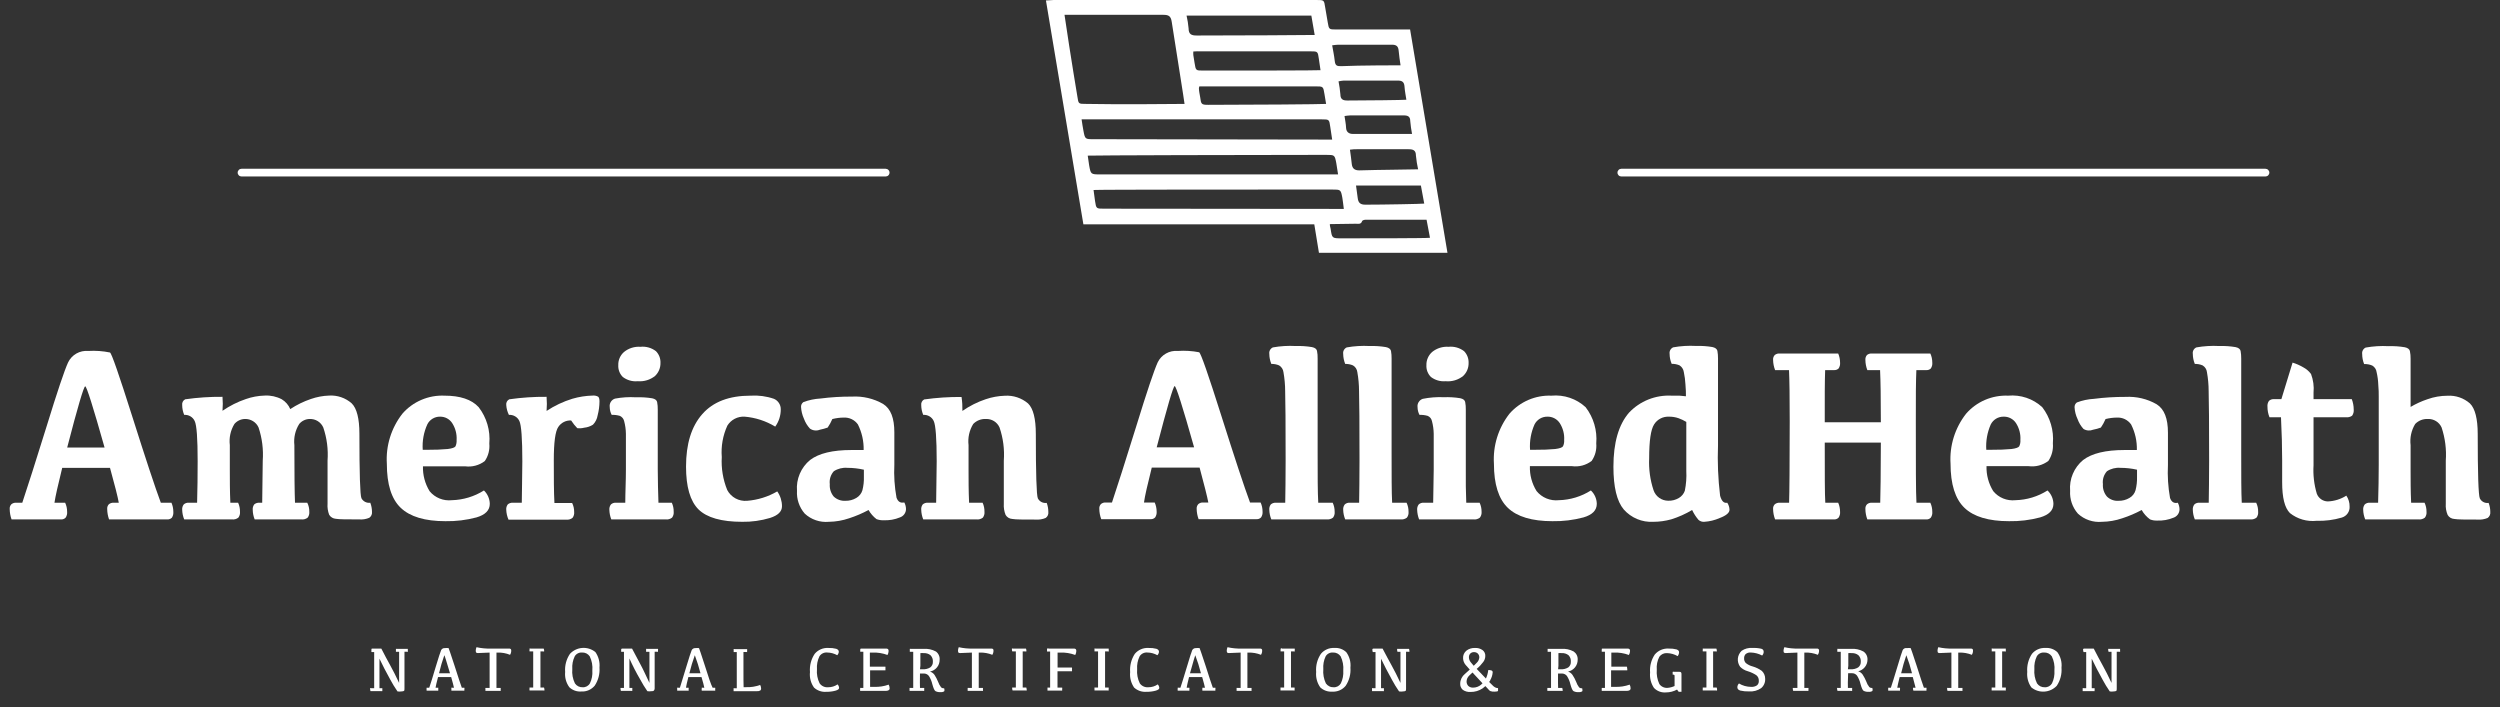
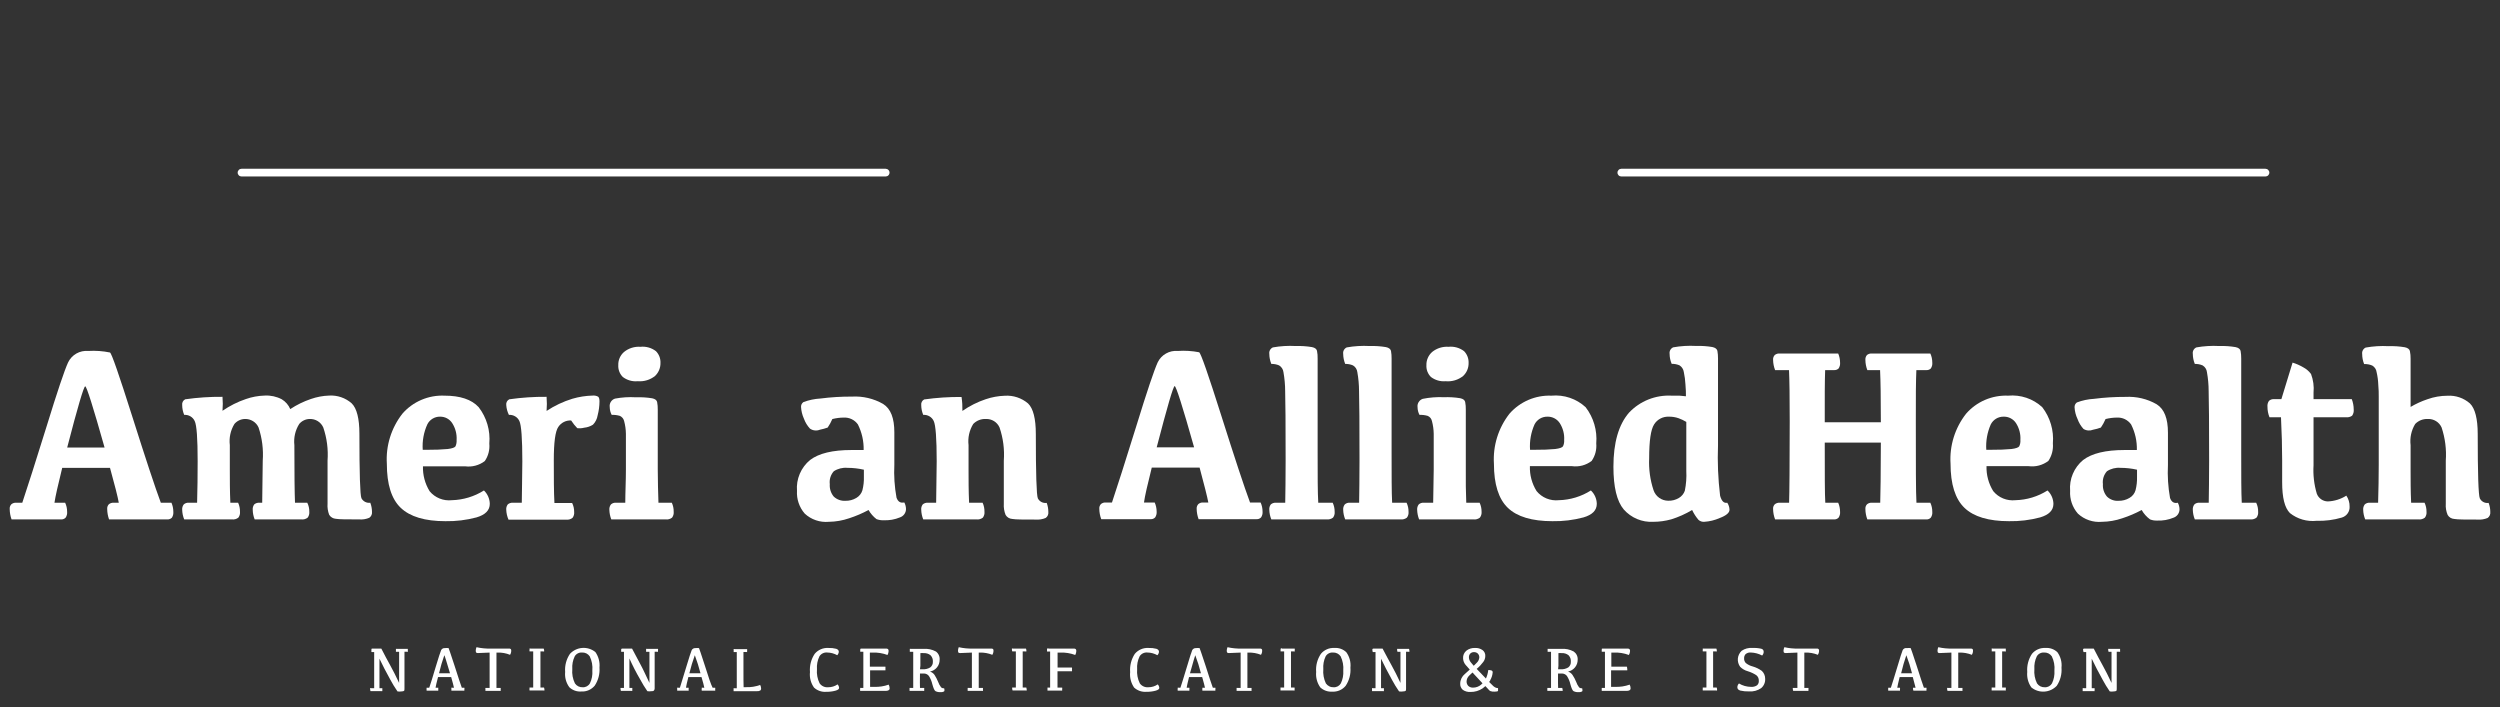
<svg xmlns="http://www.w3.org/2000/svg" width="152" height="43" viewBox="0 0 152 43" fill="none">
  <rect x="0" y="0" width="152" height="43" fill="#333333" stroke="none" />
  <path d="M22.622 39.433H23.184C23.373 39.799 23.548 40.137 23.718 40.438C23.888 40.738 24.067 41.104 24.266 41.522V40.475C24.266 40.087 24.266 39.806 24.266 39.63H24.072C24.066 39.59 24.066 39.549 24.072 39.508C24.072 39.48 24.072 39.461 24.072 39.452C24.072 39.443 24.105 39.452 24.134 39.452H24.795C24.801 39.488 24.801 39.524 24.795 39.56C24.803 39.581 24.803 39.605 24.795 39.626C24.775 39.634 24.753 39.634 24.734 39.626H24.592C24.592 39.799 24.592 40.095 24.592 40.494V41.865C24.592 41.94 24.592 41.987 24.559 42.005C24.526 42.024 24.493 42.038 24.417 42.038C24.334 42.052 24.25 42.052 24.167 42.038C24.01 41.812 23.867 41.577 23.737 41.334C23.472 40.865 23.265 40.447 23.071 40.048C23.071 41.067 23.071 41.668 23.071 41.841H23.246C23.252 41.879 23.252 41.917 23.246 41.954C23.252 41.975 23.252 41.998 23.246 42.02C23.224 42.026 23.201 42.026 23.179 42.02H22.527C22.513 41.98 22.505 41.939 22.504 41.898C22.498 41.879 22.498 41.86 22.504 41.841C22.524 41.833 22.546 41.833 22.565 41.841H22.75C22.75 41.668 22.75 41.217 22.75 40.489C22.75 40.101 22.75 39.82 22.75 39.645H22.584C22.578 39.604 22.578 39.563 22.584 39.523C22.584 39.494 22.584 39.475 22.584 39.466C22.584 39.457 22.594 39.433 22.622 39.433Z" fill="white" />
  <path d="M27.053 39.405C27.127 39.395 27.201 39.395 27.275 39.405C27.275 39.405 27.412 39.771 27.634 40.466C27.856 41.161 28.003 41.611 28.078 41.813H28.234C28.241 41.85 28.241 41.888 28.234 41.926C28.24 41.947 28.24 41.97 28.234 41.991C28.214 41.998 28.192 41.998 28.173 41.991H27.445C27.439 41.951 27.439 41.91 27.445 41.869C27.438 41.851 27.438 41.831 27.445 41.813C27.465 41.805 27.487 41.805 27.506 41.813H27.601C27.579 41.7 27.522 41.484 27.431 41.165H26.633C26.548 41.48 26.5 41.7 26.482 41.813H26.647C26.653 41.85 26.653 41.888 26.647 41.926C26.653 41.947 26.653 41.97 26.647 41.991C26.627 41.998 26.605 41.998 26.585 41.991H25.938C25.932 41.951 25.932 41.91 25.938 41.869C25.931 41.851 25.931 41.831 25.938 41.813C25.938 41.813 25.971 41.813 26 41.813H26.099C26.179 41.583 26.307 41.17 26.486 40.565C26.666 39.959 26.779 39.626 26.822 39.527C26.843 39.486 26.877 39.452 26.918 39.43C26.96 39.409 27.007 39.4 27.053 39.405ZM26.694 40.935H27.36C27.143 40.203 27.029 39.837 27.015 39.837C26.887 40.197 26.78 40.563 26.694 40.935Z" fill="white" />
  <path d="M29.769 41.827C29.769 41.652 29.769 41.201 29.769 40.475C29.769 40.086 29.769 39.818 29.769 39.677L29.061 39.706C29.022 39.709 28.984 39.699 28.952 39.677C28.952 39.677 28.924 39.63 28.924 39.579C28.924 39.5 28.94 39.422 28.971 39.349C29.258 39.414 29.551 39.443 29.845 39.433H30.946C30.984 39.429 31.023 39.439 31.054 39.461C31.076 39.489 31.087 39.525 31.083 39.56C31.084 39.65 31.059 39.737 31.012 39.813C30.769 39.714 30.508 39.668 30.247 39.677H30.185C30.185 39.818 30.185 40.095 30.185 40.499C30.185 41.208 30.185 41.654 30.185 41.827H30.44C30.447 41.864 30.447 41.903 30.44 41.94C30.446 41.961 30.446 41.984 30.44 42.005C30.419 42.012 30.395 42.012 30.374 42.005H29.514C29.508 41.965 29.508 41.924 29.514 41.883C29.507 41.865 29.507 41.845 29.514 41.827C29.514 41.827 29.543 41.827 29.571 41.827H29.769Z" fill="white" />
  <path d="M32.264 39.433H33.057C33.071 39.468 33.079 39.504 33.081 39.541C33.088 39.562 33.088 39.586 33.081 39.607C33.061 39.615 33.039 39.615 33.019 39.607H32.859C32.859 39.781 32.859 40.076 32.859 40.475C32.859 41.184 32.859 41.63 32.859 41.804H33.076C33.091 41.84 33.099 41.878 33.1 41.916C33.106 41.938 33.106 41.961 33.1 41.982C33.08 41.988 33.058 41.988 33.038 41.982H32.197C32.189 41.942 32.189 41.9 32.197 41.86C32.19 41.842 32.19 41.822 32.197 41.804C32.197 41.804 32.23 41.804 32.259 41.804H32.419C32.419 41.629 32.419 41.178 32.419 40.452C32.419 40.064 32.419 39.782 32.419 39.607H32.197C32.189 39.567 32.189 39.525 32.197 39.485C32.197 39.457 32.197 39.438 32.197 39.429C32.197 39.419 32.235 39.433 32.264 39.433Z" fill="white" />
  <path d="M34.361 40.855C34.33 40.465 34.434 40.077 34.654 39.752C34.849 39.542 35.117 39.414 35.405 39.394C35.692 39.374 35.976 39.464 36.199 39.645C36.391 39.918 36.48 40.251 36.449 40.583C36.478 40.972 36.376 41.36 36.161 41.686C36.062 41.805 35.937 41.9 35.795 41.962C35.653 42.024 35.498 42.052 35.343 42.043C35.211 42.053 35.077 42.036 34.952 41.991C34.827 41.947 34.712 41.876 34.616 41.785C34.419 41.517 34.329 41.186 34.361 40.855ZM34.796 40.682C34.768 40.98 34.824 41.281 34.956 41.55C35.008 41.627 35.078 41.688 35.161 41.73C35.244 41.771 35.336 41.79 35.429 41.785C35.517 41.79 35.605 41.77 35.683 41.728C35.761 41.685 35.825 41.622 35.868 41.545C35.984 41.306 36.035 41.041 36.014 40.776C36.042 40.476 35.987 40.174 35.854 39.903C35.802 39.827 35.731 39.766 35.648 39.725C35.566 39.685 35.473 39.667 35.381 39.673C35.293 39.667 35.206 39.686 35.128 39.728C35.05 39.769 34.986 39.831 34.942 39.907C34.826 40.148 34.776 40.415 34.796 40.682Z" fill="white" />
  <path d="M38.428 39.433C38.617 39.799 38.797 40.137 38.962 40.438C39.127 40.738 39.283 41.104 39.486 41.522V40.475C39.486 40.086 39.486 39.804 39.486 39.63H39.283C39.277 39.59 39.277 39.549 39.283 39.508C39.283 39.48 39.283 39.461 39.283 39.452C39.303 39.444 39.325 39.444 39.345 39.452H40.006C40.012 39.488 40.012 39.524 40.006 39.56C40.006 39.593 40.006 39.616 40.006 39.626C39.996 39.63 39.986 39.632 39.975 39.632C39.965 39.632 39.954 39.63 39.945 39.626H39.803C39.803 39.799 39.803 40.095 39.803 40.494V41.865C39.801 41.911 39.784 41.955 39.756 41.991C39.712 42.02 39.66 42.031 39.609 42.024C39.526 42.038 39.442 42.038 39.359 42.024C39.203 41.798 39.059 41.563 38.929 41.32C38.685 40.904 38.465 40.474 38.268 40.034C38.268 41.053 38.268 41.654 38.268 41.827H38.442C38.449 41.864 38.449 41.903 38.442 41.94C38.449 41.961 38.449 41.984 38.442 42.005C38.422 42.012 38.401 42.012 38.381 42.005H37.753C37.736 41.967 37.728 41.925 37.729 41.883C37.722 41.865 37.722 41.845 37.729 41.827C37.729 41.827 37.762 41.827 37.791 41.827H37.937C37.937 41.652 37.937 41.201 37.937 40.475C37.937 40.087 37.937 39.806 37.937 39.63H37.767C37.761 39.59 37.761 39.549 37.767 39.508C37.765 39.498 37.766 39.487 37.769 39.476C37.773 39.466 37.779 39.457 37.787 39.449C37.795 39.442 37.804 39.437 37.815 39.434C37.825 39.431 37.837 39.431 37.847 39.433H38.428Z" fill="white" />
  <path d="M42.273 39.405C42.349 39.396 42.425 39.396 42.5 39.405C42.5 39.405 42.637 39.771 42.855 40.466C43.072 41.161 43.223 41.611 43.327 41.813H43.483C43.49 41.85 43.49 41.889 43.483 41.926C43.491 41.947 43.491 41.97 43.483 41.991C43.463 41.998 43.441 41.998 43.422 41.991H42.666C42.659 41.951 42.659 41.91 42.666 41.869C42.66 41.851 42.66 41.831 42.666 41.813C42.685 41.805 42.707 41.805 42.727 41.813H42.822C42.803 41.7 42.746 41.484 42.651 41.165H41.853C41.773 41.48 41.721 41.7 41.707 41.813H41.867C41.874 41.85 41.874 41.889 41.867 41.926C41.875 41.947 41.875 41.97 41.867 41.991C41.847 41.998 41.826 41.998 41.806 41.991H41.173C41.167 41.951 41.167 41.91 41.173 41.869C41.166 41.851 41.166 41.831 41.173 41.813C41.193 41.805 41.215 41.805 41.234 41.813H41.338C41.414 41.583 41.541 41.17 41.721 40.565C41.9 39.959 42.014 39.626 42.056 39.527C42.077 39.488 42.108 39.456 42.147 39.434C42.185 39.413 42.229 39.403 42.273 39.405ZM41.914 40.935H42.59C42.494 40.563 42.379 40.197 42.245 39.837C42.114 40.197 42.004 40.563 41.914 40.935Z" fill="white" />
  <path d="M45.212 41.78H45.363C45.654 41.791 45.945 41.745 46.218 41.644C46.254 41.711 46.274 41.785 46.275 41.86C46.277 41.883 46.275 41.906 46.266 41.927C46.258 41.948 46.245 41.967 46.227 41.982C46.164 42.017 46.092 42.031 46.02 42.024H44.602C44.596 41.984 44.596 41.943 44.602 41.902C44.597 41.884 44.597 41.864 44.602 41.846C44.623 41.84 44.644 41.84 44.664 41.846H44.796C44.796 41.667 44.796 41.217 44.796 40.489C44.796 40.101 44.796 39.82 44.796 39.645H44.607C44.601 39.604 44.601 39.563 44.607 39.522C44.6 39.504 44.6 39.484 44.607 39.466C44.627 39.458 44.649 39.458 44.669 39.466H45.424C45.431 39.502 45.431 39.538 45.424 39.574C45.424 39.607 45.424 39.63 45.424 39.64C45.415 39.644 45.404 39.646 45.394 39.646C45.383 39.646 45.373 39.644 45.363 39.64H45.202C45.202 39.813 45.202 40.109 45.202 40.508C45.202 41.208 45.202 41.635 45.212 41.78Z" fill="white" />
  <path d="M50.356 41.785C50.559 41.786 50.756 41.725 50.923 41.611C50.981 41.669 51.015 41.746 51.017 41.827C51.017 41.898 50.942 41.954 50.786 41.996C50.609 42.043 50.426 42.065 50.243 42.062C50.106 42.074 49.969 42.057 49.84 42.012C49.71 41.968 49.592 41.897 49.492 41.804C49.297 41.531 49.21 41.197 49.246 40.865C49.214 40.472 49.315 40.081 49.534 39.752C49.635 39.631 49.764 39.536 49.909 39.474C50.054 39.412 50.212 39.385 50.37 39.396C50.529 39.39 50.689 39.407 50.843 39.447C50.947 39.485 50.999 39.541 50.999 39.63C50.993 39.708 50.959 39.781 50.904 39.837C50.718 39.733 50.508 39.676 50.295 39.673C50.202 39.664 50.109 39.68 50.026 39.721C49.942 39.762 49.872 39.825 49.822 39.903C49.703 40.148 49.651 40.42 49.671 40.691C49.646 40.985 49.701 41.281 49.832 41.545C49.89 41.628 49.969 41.694 50.061 41.736C50.154 41.778 50.255 41.795 50.356 41.785Z" fill="white" />
  <path d="M52.34 39.433H53.852C53.899 39.429 53.947 39.438 53.989 39.461C54.003 39.478 54.014 39.498 54.02 39.519C54.027 39.54 54.029 39.562 54.027 39.584C54.025 39.667 54.002 39.75 53.961 39.823C53.666 39.713 53.353 39.663 53.039 39.677H52.888C52.888 39.818 52.888 40.105 52.888 40.532H53.833C53.84 40.583 53.84 40.635 53.833 40.687C53.842 40.709 53.842 40.734 53.833 40.757C53.833 40.757 53.8 40.757 53.767 40.757H52.902C52.902 41.301 52.902 41.635 52.902 41.761H53.148C53.449 41.773 53.748 41.727 54.031 41.625C54.067 41.692 54.087 41.766 54.088 41.841C54.091 41.864 54.088 41.888 54.079 41.909C54.069 41.931 54.055 41.949 54.036 41.963C53.973 41.999 53.9 42.014 53.828 42.005H52.298C52.291 41.965 52.291 41.924 52.298 41.883C52.292 41.865 52.292 41.846 52.298 41.827C52.318 41.821 52.339 41.821 52.359 41.827H52.491C52.491 41.649 52.491 41.198 52.491 40.471C52.491 40.081 52.491 39.799 52.491 39.626H52.302C52.297 39.585 52.297 39.544 52.302 39.504C52.3 39.493 52.301 39.482 52.305 39.472C52.308 39.461 52.314 39.452 52.322 39.445C52.33 39.437 52.34 39.432 52.35 39.429C52.361 39.426 52.372 39.426 52.383 39.429L52.34 39.433Z" fill="white" />
  <path d="M55.935 41.827H56.19C56.197 41.864 56.197 41.903 56.19 41.94C56.198 41.961 56.198 41.984 56.19 42.005C56.17 42.013 56.149 42.013 56.129 42.005H55.302C55.296 41.965 55.296 41.924 55.302 41.883C55.295 41.865 55.295 41.845 55.302 41.827C55.322 41.819 55.344 41.819 55.364 41.827H55.524C55.524 41.652 55.524 41.201 55.524 40.475C55.524 40.087 55.524 39.806 55.524 39.63H55.316C55.312 39.59 55.312 39.549 55.316 39.508C55.316 39.48 55.316 39.461 55.316 39.452C55.336 39.444 55.358 39.444 55.378 39.452H56.138C56.404 39.429 56.67 39.485 56.904 39.612C56.981 39.669 57.043 39.746 57.082 39.834C57.122 39.922 57.139 40.018 57.13 40.114C57.133 40.283 57.075 40.447 56.968 40.578C56.861 40.709 56.711 40.799 56.544 40.832C56.656 40.868 56.752 40.939 56.819 41.034C56.904 41.166 56.976 41.306 57.036 41.452C57.077 41.574 57.139 41.689 57.22 41.79C57.245 41.812 57.274 41.828 57.306 41.838C57.338 41.847 57.371 41.85 57.404 41.846C57.433 41.94 57.428 42.001 57.404 42.034C57.336 42.074 57.256 42.09 57.178 42.081C57.073 42.089 56.968 42.068 56.875 42.02C56.814 41.982 56.752 41.841 56.686 41.602C56.646 41.422 56.574 41.25 56.474 41.095C56.436 41.047 56.387 41.008 56.331 40.983C56.275 40.958 56.214 40.946 56.153 40.949C56.08 40.945 56.008 40.945 55.935 40.949C55.926 41.386 55.93 41.682 55.935 41.827ZM55.935 40.691H56.086C56.252 40.704 56.417 40.665 56.559 40.579C56.612 40.538 56.654 40.485 56.682 40.425C56.71 40.364 56.723 40.298 56.719 40.231C56.725 40.159 56.714 40.086 56.689 40.018C56.664 39.95 56.624 39.889 56.573 39.837C56.458 39.746 56.313 39.701 56.167 39.71C56.098 39.702 56.028 39.702 55.959 39.71C55.959 39.818 55.959 40.076 55.959 40.48L55.935 40.691Z" fill="white" />
  <path d="M59.091 41.827C59.091 41.652 59.091 41.201 59.091 40.475C59.091 40.086 59.091 39.818 59.091 39.677L58.382 39.706C58.344 39.71 58.305 39.7 58.273 39.677C58.273 39.677 58.245 39.63 58.245 39.579C58.246 39.5 58.262 39.422 58.292 39.349C58.577 39.414 58.869 39.442 59.162 39.433H60.267C60.306 39.429 60.344 39.439 60.376 39.461C60.398 39.489 60.408 39.525 60.404 39.56C60.405 39.65 60.381 39.737 60.333 39.813C60.091 39.715 59.83 39.668 59.568 39.677H59.507C59.507 39.818 59.507 40.095 59.507 40.499C59.507 41.208 59.507 41.654 59.507 41.827H59.762C59.768 41.864 59.768 41.903 59.762 41.94C59.77 41.961 59.77 41.984 59.762 42.005C59.742 42.013 59.72 42.013 59.7 42.005H58.836C58.829 41.965 58.829 41.924 58.836 41.883C58.83 41.865 58.83 41.846 58.836 41.827C58.855 41.819 58.877 41.819 58.897 41.827H59.091Z" fill="white" />
  <path d="M61.585 39.433H62.379C62.393 39.468 62.401 39.504 62.402 39.541C62.41 39.562 62.41 39.586 62.402 39.607C62.383 39.615 62.361 39.615 62.341 39.607H62.18C62.18 39.781 62.18 40.076 62.18 40.475C62.18 41.184 62.18 41.63 62.18 41.804H62.398C62.412 41.84 62.42 41.878 62.421 41.916C62.427 41.938 62.427 41.961 62.421 41.982C62.401 41.988 62.38 41.988 62.36 41.982H61.566C61.55 41.944 61.541 41.902 61.542 41.86C61.535 41.842 61.535 41.822 61.542 41.804C61.542 41.804 61.575 41.804 61.604 41.804H61.764C61.764 41.629 61.764 41.178 61.764 40.452C61.764 40.064 61.764 39.782 61.764 39.607H61.547C61.531 39.568 61.523 39.527 61.524 39.485C61.524 39.457 61.524 39.438 61.524 39.429C61.524 39.419 61.557 39.433 61.585 39.433Z" fill="white" />
  <path d="M63.734 39.433H65.265C65.312 39.429 65.36 39.438 65.402 39.461C65.416 39.478 65.427 39.498 65.433 39.519C65.44 39.54 65.442 39.562 65.44 39.584C65.438 39.667 65.415 39.75 65.374 39.823C65.081 39.713 64.769 39.664 64.457 39.677H64.301C64.301 39.818 64.301 40.147 64.301 40.588H65.175C65.183 40.639 65.183 40.691 65.175 40.743C65.184 40.766 65.184 40.791 65.175 40.813C65.175 40.813 65.142 40.813 65.104 40.813H64.296C64.296 41.33 64.296 41.663 64.296 41.808H64.58C64.587 41.846 64.587 41.884 64.58 41.921C64.586 41.943 64.586 41.965 64.58 41.987C64.56 41.993 64.539 41.993 64.519 41.987H63.687C63.681 41.946 63.681 41.905 63.687 41.865C63.682 41.846 63.682 41.827 63.687 41.808C63.707 41.8 63.729 41.8 63.749 41.808H63.848C63.848 41.633 63.848 41.182 63.848 40.456C63.848 40.069 63.848 39.787 63.848 39.612H63.659C63.653 39.571 63.653 39.53 63.659 39.49C63.657 39.479 63.658 39.468 63.661 39.458C63.665 39.447 63.671 39.438 63.679 39.431C63.687 39.423 63.696 39.418 63.707 39.415C63.717 39.412 63.728 39.412 63.739 39.414L63.734 39.433Z" fill="white" />
-   <path d="M66.611 39.433H67.41C67.416 39.469 67.416 39.505 67.41 39.541C67.417 39.563 67.417 39.586 67.41 39.607C67.39 39.615 67.368 39.615 67.348 39.607H67.188C67.188 39.781 67.188 40.076 67.188 40.475C67.188 41.184 67.188 41.63 67.188 41.804H67.405C67.412 41.841 67.412 41.879 67.405 41.916C67.411 41.938 67.411 41.961 67.405 41.982C67.385 41.988 67.364 41.988 67.344 41.982H66.545C66.539 41.942 66.539 41.9 66.545 41.86C66.538 41.842 66.538 41.822 66.545 41.804C66.545 41.804 66.573 41.804 66.602 41.804H66.762C66.762 41.629 66.762 41.178 66.762 40.452C66.762 40.064 66.762 39.782 66.762 39.607H66.545C66.539 39.566 66.539 39.525 66.545 39.485C66.545 39.457 66.545 39.438 66.545 39.429C66.545 39.419 66.583 39.433 66.611 39.433Z" fill="white" />
  <path d="M69.823 41.785C70.026 41.786 70.224 41.725 70.39 41.611C70.448 41.669 70.482 41.746 70.485 41.827C70.485 41.898 70.409 41.954 70.253 41.996C70.076 42.043 69.893 42.065 69.71 42.062C69.573 42.073 69.435 42.056 69.305 42.012C69.175 41.967 69.055 41.896 68.954 41.804C68.765 41.529 68.679 41.196 68.713 40.865C68.682 40.473 68.782 40.082 68.997 39.752C69.099 39.632 69.228 39.536 69.374 39.474C69.52 39.412 69.679 39.385 69.838 39.396C69.997 39.39 70.156 39.407 70.31 39.447C70.414 39.485 70.466 39.541 70.466 39.63C70.46 39.709 70.425 39.783 70.367 39.837C70.182 39.732 69.974 39.676 69.762 39.673C69.67 39.664 69.576 39.68 69.493 39.721C69.41 39.762 69.339 39.825 69.29 39.903C69.17 40.148 69.118 40.42 69.138 40.691C69.113 40.985 69.169 41.281 69.299 41.545C69.357 41.628 69.436 41.694 69.529 41.736C69.621 41.778 69.723 41.795 69.823 41.785Z" fill="white" />
  <path d="M72.71 39.405C72.785 39.396 72.861 39.396 72.936 39.405C72.936 39.405 73.073 39.771 73.296 40.466C73.517 41.161 73.664 41.611 73.74 41.813H73.895C73.902 41.85 73.902 41.889 73.895 41.926C73.901 41.947 73.901 41.97 73.895 41.991C73.875 41.998 73.854 41.998 73.834 41.991H73.106C73.098 41.951 73.098 41.91 73.106 41.869C73.099 41.851 73.099 41.831 73.106 41.813C73.106 41.813 73.14 41.813 73.168 41.813H73.262C73.24 41.7 73.184 41.484 73.092 41.165H72.294C72.214 41.48 72.166 41.7 72.148 41.813H72.313C72.32 41.85 72.32 41.889 72.313 41.926C72.321 41.947 72.321 41.97 72.313 41.991C72.293 41.999 72.271 41.999 72.251 41.991H71.604C71.598 41.951 71.598 41.91 71.604 41.869C71.599 41.851 71.599 41.831 71.604 41.813C71.624 41.805 71.646 41.805 71.666 41.813H71.77C71.845 41.583 71.978 41.17 72.157 40.565C72.337 39.959 72.445 39.626 72.488 39.527C72.509 39.488 72.541 39.456 72.581 39.434C72.62 39.412 72.665 39.402 72.71 39.405ZM72.351 40.935H73.017C72.924 40.563 72.809 40.196 72.672 39.837C72.672 39.837 72.549 40.203 72.351 40.935Z" fill="white" />
  <path d="M75.431 41.827C75.431 41.652 75.431 41.201 75.431 40.475C75.431 40.086 75.431 39.818 75.431 39.677L74.722 39.706C74.684 39.71 74.645 39.7 74.614 39.677C74.614 39.677 74.585 39.63 74.585 39.579C74.586 39.5 74.602 39.422 74.632 39.349C74.917 39.414 75.209 39.443 75.502 39.433H76.602C76.641 39.43 76.679 39.44 76.711 39.461C76.733 39.489 76.743 39.525 76.739 39.56C76.74 39.65 76.716 39.737 76.668 39.813C76.426 39.716 76.165 39.669 75.903 39.677H75.842C75.842 39.818 75.842 40.095 75.842 40.499C75.842 41.208 75.842 41.654 75.842 41.827H76.092C76.099 41.864 76.099 41.903 76.092 41.94C76.1 41.961 76.1 41.984 76.092 42.005C76.072 42.012 76.051 42.012 76.031 42.005H75.185C75.179 41.965 75.179 41.924 75.185 41.883C75.18 41.865 75.18 41.846 75.185 41.827C75.205 41.819 75.227 41.819 75.246 41.827H75.431Z" fill="white" />
  <path d="M77.92 39.433H78.719C78.725 39.469 78.725 39.505 78.719 39.541C78.719 39.574 78.719 39.598 78.719 39.607C78.709 39.612 78.699 39.614 78.688 39.614C78.677 39.614 78.667 39.612 78.657 39.607H78.492C78.492 39.781 78.492 40.076 78.492 40.475C78.492 41.184 78.492 41.63 78.492 41.804H78.709C78.716 41.841 78.716 41.879 78.709 41.916C78.717 41.938 78.717 41.961 78.709 41.982C78.689 41.99 78.668 41.99 78.648 41.982H77.854C77.848 41.942 77.848 41.9 77.854 41.86C77.849 41.842 77.849 41.822 77.854 41.804C77.874 41.796 77.896 41.796 77.916 41.804H78.076C78.076 41.628 78.076 41.178 78.076 40.452C78.076 40.064 78.076 39.782 78.076 39.607H77.859C77.853 39.566 77.853 39.525 77.859 39.485C77.857 39.474 77.858 39.463 77.861 39.453C77.865 39.443 77.871 39.433 77.879 39.426C77.887 39.419 77.896 39.413 77.907 39.41C77.918 39.407 77.929 39.407 77.939 39.41L77.92 39.433Z" fill="white" />
  <path d="M80.022 40.855C79.99 40.466 80.092 40.077 80.311 39.752C80.409 39.633 80.534 39.538 80.676 39.477C80.818 39.414 80.973 39.387 81.128 39.396C81.26 39.385 81.394 39.403 81.519 39.447C81.645 39.492 81.759 39.562 81.855 39.654C82.052 39.926 82.141 40.26 82.106 40.593C82.137 40.982 82.035 41.37 81.817 41.696C81.72 41.815 81.596 41.909 81.454 41.971C81.313 42.033 81.159 42.061 81.005 42.052C80.872 42.062 80.738 42.044 80.612 41.999C80.486 41.955 80.37 41.885 80.273 41.794C80.08 41.521 79.991 41.188 80.022 40.855ZM80.457 40.682C80.431 40.98 80.485 41.279 80.613 41.55C80.665 41.626 80.736 41.687 80.819 41.728C80.901 41.77 80.993 41.789 81.085 41.785C81.174 41.79 81.262 41.77 81.34 41.728C81.417 41.685 81.481 41.622 81.525 41.545C81.639 41.306 81.689 41.041 81.671 40.776C81.696 40.476 81.641 40.174 81.51 39.903C81.458 39.827 81.387 39.767 81.304 39.726C81.222 39.686 81.13 39.668 81.038 39.673C80.95 39.667 80.862 39.686 80.785 39.728C80.707 39.769 80.643 39.831 80.599 39.907C80.484 40.149 80.436 40.416 80.457 40.682Z" fill="white" />
  <path d="M83.504 39.433H84.061C84.255 39.799 84.43 40.137 84.6 40.438C84.77 40.738 84.95 41.104 85.148 41.522V40.475C85.148 40.087 85.148 39.806 85.148 39.63H84.968C84.952 39.592 84.944 39.55 84.945 39.508C84.945 39.48 84.945 39.461 84.945 39.452C84.945 39.443 84.978 39.452 85.006 39.452H85.668C85.682 39.486 85.69 39.523 85.691 39.56C85.699 39.581 85.699 39.605 85.691 39.626C85.671 39.634 85.649 39.634 85.63 39.626H85.488C85.488 39.799 85.488 40.095 85.488 40.494V41.865C85.488 41.94 85.488 41.987 85.455 42.005C85.422 42.024 85.389 42.038 85.313 42.038C85.23 42.052 85.146 42.052 85.063 42.038C84.906 41.812 84.763 41.577 84.633 41.334C84.368 40.865 84.161 40.447 83.967 40.048C83.967 41.067 83.967 41.668 83.967 41.841H84.142C84.148 41.879 84.148 41.917 84.142 41.954C84.148 41.975 84.148 41.998 84.142 42.02C84.12 42.026 84.097 42.026 84.076 42.02H83.419C83.413 41.979 83.413 41.938 83.419 41.898C83.413 41.879 83.413 41.86 83.419 41.841C83.439 41.833 83.461 41.833 83.48 41.841H83.632C83.632 41.668 83.632 41.217 83.632 40.489C83.632 40.101 83.632 39.82 83.632 39.645H83.466C83.45 39.606 83.442 39.564 83.442 39.523C83.442 39.494 83.442 39.475 83.442 39.466C83.442 39.457 83.476 39.433 83.504 39.433Z" fill="white" />
  <path d="M89.669 39.396C89.837 39.383 90.004 39.43 90.141 39.527C90.196 39.569 90.239 39.623 90.268 39.685C90.297 39.747 90.31 39.816 90.306 39.884C90.305 40.014 90.262 40.141 90.184 40.245C90.067 40.402 89.933 40.544 89.782 40.668L90.344 41.255C90.419 41.091 90.467 40.917 90.486 40.738C90.555 40.735 90.624 40.744 90.689 40.766C90.71 40.776 90.728 40.792 90.74 40.812C90.752 40.832 90.757 40.856 90.755 40.879C90.743 41.044 90.692 41.205 90.609 41.348C90.609 41.386 90.566 41.423 90.538 41.461L90.798 41.719C90.841 41.755 90.888 41.785 90.939 41.808C90.984 41.828 91.032 41.838 91.081 41.837C91.081 41.916 91.081 41.968 91.081 42.001C91.081 42.034 90.991 42.052 90.883 42.052C90.788 42.061 90.693 42.048 90.604 42.015C90.556 41.983 90.515 41.944 90.481 41.898L90.311 41.715C90.259 41.763 90.204 41.809 90.146 41.851C89.929 41.998 89.672 42.075 89.409 42.071C89.241 42.083 89.074 42.037 88.936 41.94C88.882 41.891 88.839 41.831 88.812 41.763C88.785 41.696 88.774 41.623 88.781 41.55C88.783 41.441 88.81 41.334 88.858 41.236C88.906 41.138 88.975 41.051 89.059 40.982L89.362 40.71C89.243 40.583 89.163 40.489 89.111 40.428C89.015 40.315 88.96 40.173 88.955 40.025C88.949 39.936 88.965 39.846 89.001 39.764C89.037 39.683 89.093 39.611 89.163 39.555C89.308 39.446 89.487 39.39 89.669 39.396ZM89.527 40.888C89.442 40.964 89.376 41.029 89.319 41.086C89.225 41.177 89.17 41.302 89.168 41.433C89.165 41.534 89.203 41.631 89.272 41.705C89.354 41.777 89.461 41.814 89.57 41.808C89.742 41.806 89.909 41.745 90.042 41.635L90.136 41.545L89.527 40.888ZM89.414 40.255C89.442 40.297 89.508 40.372 89.603 40.48L89.777 40.306C89.873 40.22 89.932 40.101 89.943 39.973C89.945 39.886 89.913 39.802 89.853 39.738C89.823 39.709 89.786 39.685 89.746 39.67C89.707 39.655 89.664 39.648 89.621 39.649C89.58 39.647 89.538 39.654 89.499 39.668C89.46 39.683 89.425 39.705 89.395 39.734C89.366 39.764 89.343 39.801 89.329 39.84C89.314 39.88 89.308 39.922 89.31 39.964C89.313 40.069 89.349 40.171 89.414 40.255Z" fill="white" />
  <path d="M94.733 41.827H94.983C94.998 41.863 95.006 41.901 95.007 41.94C95.015 41.961 95.015 41.984 95.007 42.005C94.987 42.012 94.965 42.012 94.945 42.005H94.081C94.072 41.965 94.072 41.924 94.081 41.883C94.073 41.865 94.073 41.845 94.081 41.827C94.081 41.827 94.114 41.827 94.142 41.827H94.303C94.303 41.652 94.303 41.201 94.303 40.475C94.303 40.087 94.303 39.806 94.303 39.63H94.095C94.089 39.59 94.089 39.549 94.095 39.508C94.095 39.48 94.095 39.461 94.095 39.452C94.095 39.443 94.128 39.452 94.156 39.452H94.917C95.182 39.429 95.448 39.485 95.682 39.612C95.762 39.668 95.827 39.743 95.869 39.831C95.911 39.919 95.93 40.017 95.923 40.114C95.924 40.282 95.867 40.446 95.76 40.577C95.653 40.708 95.504 40.798 95.337 40.832C95.447 40.868 95.542 40.939 95.607 41.034C95.695 41.165 95.77 41.305 95.829 41.452C95.871 41.573 95.931 41.687 96.008 41.79C96.034 41.812 96.064 41.828 96.097 41.837C96.129 41.847 96.163 41.85 96.197 41.846C96.221 41.94 96.221 42.001 96.197 42.034C96.129 42.074 96.049 42.09 95.97 42.081C95.866 42.09 95.761 42.068 95.668 42.02C95.607 41.982 95.545 41.841 95.479 41.602C95.439 41.422 95.367 41.25 95.267 41.095C95.228 41.047 95.18 41.009 95.124 40.984C95.068 40.958 95.007 40.947 94.945 40.949C94.873 40.945 94.8 40.945 94.728 40.949C94.723 41.386 94.728 41.682 94.733 41.827ZM94.733 40.691H94.879C95.045 40.704 95.21 40.664 95.352 40.579C95.404 40.538 95.446 40.485 95.473 40.424C95.5 40.364 95.512 40.297 95.507 40.231C95.513 40.159 95.504 40.087 95.48 40.019C95.455 39.951 95.416 39.889 95.366 39.837C95.249 39.745 95.103 39.7 94.955 39.71C94.887 39.702 94.819 39.702 94.752 39.71C94.752 39.818 94.752 40.076 94.752 40.48L94.733 40.691Z" fill="white" />
  <path d="M97.421 39.433H98.932C98.98 39.429 99.028 39.438 99.069 39.461C99.084 39.478 99.094 39.498 99.101 39.519C99.107 39.54 99.109 39.562 99.107 39.584C99.106 39.668 99.081 39.751 99.036 39.823C98.744 39.713 98.432 39.663 98.12 39.677H97.969C97.969 39.818 97.969 40.105 97.969 40.532H98.913C98.929 40.582 98.937 40.634 98.937 40.687C98.944 40.709 98.944 40.734 98.937 40.757C98.937 40.757 98.904 40.757 98.866 40.757H97.954C97.954 41.301 97.954 41.635 97.954 41.761H98.2C98.501 41.772 98.8 41.726 99.084 41.625C99.12 41.692 99.139 41.766 99.14 41.841C99.142 41.864 99.139 41.887 99.129 41.909C99.121 41.93 99.106 41.949 99.088 41.963C99.025 41.998 98.952 42.013 98.88 42.005H97.388C97.381 41.965 97.381 41.924 97.388 41.883C97.38 41.865 97.38 41.845 97.388 41.827C97.408 41.821 97.429 41.821 97.449 41.827H97.581C97.581 41.649 97.581 41.198 97.581 40.471C97.581 40.081 97.581 39.799 97.581 39.626H97.388C97.382 39.585 97.382 39.544 97.388 39.504C97.388 39.475 97.388 39.457 97.388 39.447C97.397 39.44 97.409 39.435 97.421 39.433Z" fill="white" />
-   <path d="M101.814 41.71C101.814 41.47 101.814 41.306 101.814 41.24C101.82 41.184 101.82 41.128 101.814 41.071C101.807 41.05 101.791 41.031 101.771 41.02C101.748 41.014 101.724 41.014 101.701 41.02C101.694 40.989 101.694 40.957 101.701 40.926C101.691 40.9 101.691 40.872 101.701 40.846C101.733 40.837 101.767 40.837 101.8 40.846H102.088C102.129 40.841 102.171 40.851 102.206 40.874C102.229 40.913 102.239 40.957 102.234 41.001V41.47C102.234 41.611 102.234 41.808 102.234 42.062C102.179 42.067 102.124 42.067 102.069 42.062C102.069 42.062 102.017 42.015 101.965 41.926C101.759 42.038 101.529 42.098 101.294 42.099C101.16 42.111 101.024 42.093 100.897 42.046C100.77 41.999 100.656 41.924 100.562 41.827C100.377 41.551 100.293 41.219 100.326 40.888C100.294 40.5 100.396 40.113 100.614 39.79C100.718 39.669 100.849 39.573 100.997 39.511C101.144 39.449 101.304 39.422 101.464 39.433C101.624 39.428 101.783 39.445 101.937 39.485C102.041 39.523 102.088 39.579 102.088 39.654C102.086 39.741 102.056 39.824 102.003 39.893C101.808 39.78 101.587 39.717 101.36 39.71C101.269 39.703 101.178 39.719 101.095 39.758C101.012 39.797 100.941 39.856 100.888 39.931C100.763 40.172 100.709 40.444 100.732 40.715C100.707 41.014 100.761 41.315 100.888 41.588C100.944 41.667 101.019 41.73 101.107 41.771C101.195 41.812 101.292 41.83 101.389 41.822C101.536 41.81 101.68 41.772 101.814 41.71Z" fill="white" />
  <path d="M103.562 39.433H104.355C104.37 39.468 104.378 39.504 104.379 39.541C104.387 39.562 104.387 39.586 104.379 39.607C104.359 39.615 104.337 39.615 104.318 39.607H104.157C104.157 39.781 104.157 40.076 104.157 40.475C104.157 41.184 104.157 41.63 104.157 41.804H104.374C104.389 41.84 104.397 41.878 104.398 41.916C104.404 41.938 104.404 41.961 104.398 41.982C104.378 41.988 104.356 41.988 104.336 41.982H103.529C103.522 41.942 103.522 41.901 103.529 41.86C103.521 41.842 103.521 41.822 103.529 41.804C103.529 41.804 103.562 41.804 103.59 41.804H103.751C103.751 41.629 103.751 41.178 103.751 40.452C103.751 40.064 103.751 39.782 103.751 39.607H103.529C103.523 39.566 103.523 39.525 103.529 39.485C103.529 39.457 103.529 39.438 103.529 39.429C103.529 39.419 103.529 39.433 103.562 39.433Z" fill="white" />
  <path d="M106.552 39.396C106.731 39.387 106.911 39.403 107.086 39.443C107.129 39.452 107.167 39.475 107.194 39.51C107.221 39.544 107.234 39.587 107.232 39.63C107.232 39.715 107.198 39.796 107.138 39.856C106.925 39.742 106.689 39.68 106.448 39.673C106.391 39.667 106.334 39.673 106.28 39.69C106.225 39.707 106.175 39.735 106.132 39.771C106.1 39.807 106.075 39.849 106.06 39.894C106.045 39.939 106.038 39.986 106.042 40.034C106.039 40.086 106.047 40.138 106.066 40.187C106.084 40.235 106.113 40.279 106.15 40.316C106.274 40.414 106.417 40.484 106.571 40.522C106.77 40.58 106.957 40.672 107.124 40.794C107.187 40.855 107.237 40.928 107.271 41.009C107.305 41.09 107.323 41.176 107.322 41.264C107.329 41.373 107.311 41.481 107.268 41.582C107.226 41.682 107.16 41.771 107.076 41.841C106.859 41.99 106.597 42.059 106.335 42.038C106.158 42.044 105.982 42.026 105.81 41.987C105.688 41.949 105.631 41.883 105.631 41.785C105.631 41.742 105.64 41.699 105.657 41.66C105.674 41.62 105.699 41.585 105.73 41.555C105.949 41.688 106.201 41.759 106.458 41.761C106.588 41.773 106.718 41.74 106.826 41.668C106.865 41.633 106.895 41.59 106.914 41.542C106.933 41.494 106.94 41.442 106.935 41.391C106.939 41.325 106.928 41.26 106.9 41.2C106.873 41.14 106.831 41.088 106.779 41.048C106.622 40.947 106.452 40.868 106.273 40.813C106.094 40.766 105.931 40.672 105.801 40.541C105.695 40.396 105.646 40.217 105.662 40.038C105.679 39.86 105.76 39.693 105.891 39.569C106.084 39.436 106.318 39.375 106.552 39.396Z" fill="white" />
  <path d="M109.282 41.827C109.282 41.652 109.282 41.201 109.282 40.475C109.282 40.086 109.282 39.818 109.282 39.677L108.574 39.706C108.535 39.709 108.497 39.699 108.465 39.677C108.465 39.677 108.437 39.63 108.437 39.579C108.439 39.499 108.457 39.421 108.489 39.349C108.774 39.414 109.066 39.443 109.358 39.433H110.459C110.497 39.429 110.536 39.439 110.567 39.461C110.591 39.489 110.603 39.524 110.6 39.56C110.6 39.65 110.574 39.738 110.525 39.813C110.283 39.714 110.022 39.668 109.76 39.677H109.703C109.703 39.818 109.703 40.095 109.703 40.499C109.703 41.208 109.703 41.654 109.703 41.827H109.953C109.96 41.864 109.96 41.903 109.953 41.94C109.959 41.961 109.959 41.984 109.953 42.005C109.933 42.012 109.912 42.012 109.892 42.005H109.027C109.011 41.967 109.003 41.925 109.004 41.883C108.996 41.865 108.996 41.845 109.004 41.827C109.004 41.827 109.037 41.827 109.065 41.827H109.282Z" fill="white" />
-   <path d="M112.353 41.827H112.608C112.615 41.864 112.615 41.903 112.608 41.94C112.616 41.961 112.616 41.984 112.608 42.005C112.588 42.013 112.566 42.013 112.547 42.005H111.72C111.706 41.966 111.698 41.925 111.696 41.883C111.689 41.865 111.689 41.845 111.696 41.827C111.716 41.819 111.738 41.819 111.758 41.827H111.918C111.918 41.652 111.918 41.201 111.918 40.475C111.918 40.087 111.918 39.806 111.918 39.63H111.711C111.704 39.59 111.704 39.549 111.711 39.508C111.711 39.48 111.711 39.461 111.711 39.452C111.73 39.444 111.752 39.444 111.772 39.452H112.532C112.798 39.429 113.064 39.485 113.298 39.612C113.379 39.667 113.444 39.743 113.487 39.831C113.53 39.919 113.549 40.016 113.543 40.114C113.542 40.277 113.485 40.435 113.382 40.562C113.28 40.689 113.137 40.777 112.977 40.813C113.088 40.849 113.184 40.92 113.25 41.015C113.336 41.148 113.408 41.287 113.468 41.433C113.509 41.556 113.571 41.67 113.652 41.771C113.677 41.793 113.706 41.809 113.738 41.819C113.77 41.829 113.803 41.831 113.836 41.827C113.865 41.921 113.86 41.982 113.836 42.015C113.768 42.055 113.688 42.072 113.61 42.062C113.505 42.07 113.4 42.049 113.307 42.001C113.246 41.963 113.184 41.822 113.118 41.583C113.078 41.403 113.006 41.231 112.906 41.076C112.868 41.028 112.819 40.99 112.763 40.964C112.707 40.939 112.646 40.928 112.584 40.931C112.512 40.926 112.439 40.926 112.367 40.931C112.344 41.386 112.348 41.682 112.353 41.827ZM112.353 40.691H112.504C112.67 40.704 112.835 40.665 112.977 40.579C113.029 40.538 113.072 40.485 113.1 40.425C113.128 40.364 113.14 40.298 113.137 40.231C113.143 40.159 113.132 40.086 113.107 40.018C113.082 39.95 113.042 39.889 112.991 39.837C112.876 39.746 112.731 39.701 112.584 39.71C112.515 39.702 112.446 39.702 112.377 39.71C112.377 39.818 112.377 40.076 112.377 40.48L112.353 40.691Z" fill="white" />
  <path d="M115.943 39.405C116.018 39.395 116.095 39.395 116.17 39.405C116.17 39.405 116.307 39.771 116.529 40.466C116.751 41.161 116.897 41.611 116.973 41.813H117.129C117.136 41.85 117.136 41.889 117.129 41.926C117.135 41.947 117.135 41.97 117.129 41.991C117.109 41.998 117.087 41.998 117.067 41.991H116.335C116.319 41.953 116.311 41.911 116.312 41.869C116.304 41.851 116.304 41.831 116.312 41.813C116.312 41.813 116.345 41.813 116.373 41.813H116.467C116.442 41.7 116.386 41.484 116.297 41.165H115.499C115.419 41.48 115.372 41.7 115.353 41.813H115.518C115.525 41.85 115.525 41.889 115.518 41.926C115.524 41.947 115.524 41.97 115.518 41.991C115.498 41.998 115.477 41.998 115.457 41.991H114.805C114.798 41.951 114.798 41.91 114.805 41.869C114.797 41.851 114.797 41.831 114.805 41.813C114.805 41.813 114.833 41.813 114.861 41.813H114.965C115.041 41.583 115.173 41.17 115.353 40.565C115.532 39.959 115.641 39.626 115.683 39.527C115.707 39.481 115.745 39.444 115.792 39.422C115.839 39.4 115.892 39.394 115.943 39.405ZM115.589 40.935H116.25C116.157 40.563 116.042 40.196 115.905 39.837C115.781 40.197 115.675 40.564 115.589 40.935Z" fill="white" />
  <path d="M118.645 41.827C118.645 41.652 118.645 41.201 118.645 40.475C118.645 40.086 118.645 39.818 118.645 39.677L117.937 39.706C117.898 39.71 117.859 39.7 117.828 39.677C117.828 39.677 117.8 39.63 117.8 39.579C117.8 39.5 117.816 39.422 117.847 39.349C118.132 39.414 118.424 39.442 118.716 39.433H119.822C119.86 39.43 119.898 39.44 119.93 39.461C119.952 39.489 119.962 39.525 119.959 39.56C119.96 39.65 119.935 39.737 119.888 39.813C119.645 39.716 119.384 39.669 119.122 39.677H119.061C119.061 39.818 119.061 40.095 119.061 40.499C119.061 41.208 119.061 41.654 119.061 41.827H119.316C119.323 41.864 119.323 41.903 119.316 41.94C119.324 41.961 119.324 41.984 119.316 42.005C119.296 42.012 119.275 42.012 119.255 42.005H118.409C118.395 41.966 118.387 41.925 118.385 41.883C118.38 41.865 118.38 41.846 118.385 41.827C118.405 41.819 118.427 41.819 118.447 41.827H118.645Z" fill="white" />
  <path d="M121.154 39.433H121.952C121.958 39.469 121.958 39.505 121.952 39.541C121.959 39.563 121.959 39.586 121.952 39.607C121.932 39.615 121.91 39.615 121.891 39.607H121.73C121.73 39.781 121.73 40.076 121.73 40.475C121.73 41.184 121.73 41.63 121.73 41.804H121.952C121.959 41.841 121.959 41.879 121.952 41.916C121.958 41.938 121.958 41.961 121.952 41.982C121.932 41.988 121.911 41.988 121.891 41.982H121.092C121.086 41.942 121.086 41.9 121.092 41.86C121.087 41.842 121.087 41.822 121.092 41.804C121.112 41.796 121.134 41.796 121.154 41.804H121.314C121.314 41.629 121.314 41.178 121.314 40.452C121.314 40.064 121.314 39.782 121.314 39.607H121.097C121.091 39.566 121.091 39.525 121.097 39.485C121.09 39.467 121.09 39.447 121.097 39.429C121.116 39.423 121.136 39.425 121.154 39.433Z" fill="white" />
  <path d="M123.256 40.855C123.226 40.466 123.328 40.078 123.544 39.752C123.642 39.633 123.767 39.538 123.909 39.477C124.051 39.414 124.206 39.387 124.361 39.396C124.494 39.385 124.627 39.403 124.753 39.447C124.878 39.492 124.993 39.562 125.089 39.654C125.285 39.926 125.375 40.26 125.339 40.593C125.37 40.982 125.269 41.37 125.051 41.696C124.855 41.905 124.585 42.031 124.298 42.049C124.011 42.068 123.728 41.977 123.506 41.794C123.313 41.521 123.225 41.188 123.256 40.855ZM123.69 40.682C123.663 40.98 123.719 41.281 123.851 41.55C123.903 41.627 123.973 41.688 124.056 41.73C124.139 41.771 124.231 41.79 124.323 41.785C124.412 41.79 124.5 41.77 124.578 41.728C124.655 41.685 124.719 41.622 124.763 41.545C124.877 41.306 124.927 41.041 124.909 40.776C124.937 40.476 124.881 40.174 124.749 39.903C124.696 39.827 124.625 39.767 124.543 39.726C124.46 39.686 124.368 39.668 124.276 39.673C124.188 39.667 124.1 39.686 124.023 39.728C123.945 39.769 123.881 39.831 123.837 39.907C123.721 40.148 123.671 40.415 123.69 40.682Z" fill="white" />
  <path d="M126.737 39.433H127.299C127.488 39.799 127.663 40.137 127.833 40.438C128.003 40.738 128.183 41.104 128.381 41.522V40.475C128.381 40.087 128.381 39.806 128.381 39.63H128.202C128.188 39.591 128.18 39.55 128.178 39.508C128.178 39.48 128.178 39.461 128.178 39.452C128.178 39.443 128.211 39.452 128.24 39.452H128.901C128.907 39.488 128.907 39.524 128.901 39.56C128.908 39.581 128.908 39.605 128.901 39.626C128.881 39.634 128.859 39.634 128.839 39.626H128.698C128.698 39.799 128.698 40.095 128.698 40.494V41.865C128.698 41.94 128.698 41.987 128.665 42.005C128.632 42.024 128.599 42.038 128.523 42.038C128.44 42.052 128.355 42.052 128.273 42.038C128.116 41.812 127.973 41.577 127.843 41.334C127.578 40.865 127.37 40.447 127.177 40.048C127.177 41.067 127.177 41.668 127.177 41.841H127.351C127.358 41.879 127.358 41.917 127.351 41.954C127.357 41.975 127.357 41.998 127.351 42.02C127.33 42.026 127.307 42.026 127.285 42.02H126.629C126.622 41.979 126.622 41.938 126.629 41.898C126.623 41.879 126.623 41.86 126.629 41.841C126.648 41.833 126.67 41.833 126.69 41.841H126.841C126.841 41.668 126.841 41.217 126.841 40.489C126.841 40.101 126.841 39.82 126.841 39.645H126.676C126.662 39.605 126.654 39.564 126.652 39.523C126.652 39.494 126.652 39.475 126.652 39.466C126.661 39.453 126.674 39.442 126.69 39.437C126.705 39.431 126.721 39.429 126.737 39.433Z" fill="white" />
  <path d="M5.37 21.338C5.812 21.311 6.255 21.343 6.688 21.432C6.787 21.489 7.236 22.779 8.039 25.314C8.842 27.849 9.419 29.6 9.778 30.567H10.425C10.499 30.738 10.538 30.924 10.538 31.111C10.551 31.238 10.521 31.365 10.453 31.473C10.415 31.511 10.37 31.541 10.319 31.559C10.268 31.578 10.214 31.585 10.16 31.58H6.631C6.559 31.378 6.521 31.166 6.518 30.951C6.513 30.899 6.519 30.846 6.536 30.795C6.553 30.745 6.581 30.699 6.617 30.66C6.702 30.591 6.81 30.558 6.92 30.567H7.222C7.161 30.21 6.981 29.506 6.688 28.445H3.783C3.528 29.478 3.367 30.186 3.311 30.567H3.962C4.041 30.738 4.081 30.923 4.081 31.111C4.095 31.238 4.063 31.366 3.991 31.473C3.955 31.51 3.91 31.54 3.861 31.558C3.812 31.577 3.76 31.584 3.707 31.58H0.703C0.63 31.378 0.592 31.166 0.59 30.951C0.585 30.899 0.591 30.846 0.608 30.795C0.625 30.745 0.653 30.699 0.689 30.66C0.73 30.626 0.777 30.6 0.828 30.584C0.879 30.567 0.933 30.562 0.986 30.567H1.355C1.67 29.628 2.161 28.085 2.829 25.938C3.485 23.803 3.925 22.502 4.137 22.042C4.244 21.813 4.421 21.622 4.641 21.496C4.862 21.37 5.117 21.315 5.37 21.338ZM4.085 27.21H6.358C5.658 24.729 5.266 23.488 5.181 23.488C5.096 23.488 4.728 24.727 4.085 27.21Z" fill="white" />
  <path d="M17.898 27.065C17.898 28.811 17.911 29.978 17.936 30.567H18.682C18.767 30.735 18.81 30.922 18.805 31.111C18.819 31.24 18.784 31.369 18.706 31.473C18.652 31.515 18.59 31.546 18.523 31.565C18.456 31.583 18.387 31.589 18.319 31.58H15.484C15.409 31.394 15.369 31.195 15.366 30.994C15.355 30.876 15.389 30.759 15.46 30.665C15.503 30.629 15.553 30.602 15.607 30.585C15.66 30.568 15.716 30.562 15.772 30.567H15.942C15.942 29.703 15.975 28.853 15.975 28.008C16.023 27.326 15.937 26.64 15.72 25.99C15.649 25.831 15.531 25.697 15.382 25.605C15.233 25.513 15.059 25.467 14.884 25.474C14.763 25.477 14.644 25.506 14.535 25.559C14.425 25.611 14.329 25.686 14.251 25.779C14.017 26.165 13.919 26.617 13.973 27.065V28.548C13.973 29.168 13.973 29.844 14.005 30.567H14.478C14.556 30.738 14.595 30.923 14.591 31.111C14.605 31.24 14.57 31.369 14.492 31.473C14.438 31.515 14.376 31.546 14.309 31.565C14.243 31.583 14.173 31.589 14.105 31.58H11.2C11.123 31.394 11.082 31.195 11.077 30.994C11.067 30.876 11.102 30.758 11.176 30.665C11.218 30.629 11.266 30.601 11.319 30.584C11.372 30.567 11.428 30.561 11.483 30.567H11.984C12.007 29.755 12.017 28.914 12.017 28.046C12.017 26.666 11.96 25.849 11.837 25.6C11.782 25.48 11.692 25.38 11.578 25.313C11.464 25.246 11.332 25.215 11.2 25.225C11.119 25.035 11.077 24.831 11.077 24.624C11.067 24.554 11.08 24.483 11.113 24.421C11.146 24.359 11.198 24.308 11.261 24.277C12.012 24.17 12.77 24.12 13.528 24.127C13.552 24.409 13.552 24.693 13.528 24.976C13.965 24.674 14.442 24.434 14.946 24.263C15.313 24.134 15.699 24.063 16.089 24.051C16.451 24.03 16.812 24.108 17.133 24.277C17.363 24.417 17.543 24.625 17.648 24.873C18.038 24.615 18.46 24.408 18.904 24.258C19.26 24.134 19.633 24.064 20.01 24.051C20.258 24.036 20.507 24.07 20.742 24.151C20.977 24.231 21.194 24.357 21.38 24.521C21.696 24.826 21.852 25.46 21.852 26.37C21.852 28.792 21.893 30.099 21.975 30.29C22.024 30.386 22.103 30.465 22.199 30.514C22.296 30.564 22.406 30.582 22.513 30.567C22.581 30.744 22.616 30.931 22.617 31.12C22.625 31.19 22.614 31.26 22.585 31.324C22.556 31.388 22.51 31.442 22.452 31.482C22.258 31.564 22.047 31.598 21.838 31.58C21.096 31.58 20.628 31.58 20.421 31.543C20.338 31.538 20.258 31.514 20.187 31.471C20.116 31.429 20.057 31.369 20.014 31.299C19.931 31.082 19.897 30.85 19.915 30.618V28.008C19.964 27.325 19.876 26.639 19.655 25.99C19.585 25.831 19.468 25.696 19.32 25.604C19.172 25.512 18.999 25.467 18.824 25.474C18.703 25.476 18.583 25.505 18.474 25.558C18.365 25.61 18.268 25.686 18.191 25.779C17.951 26.163 17.848 26.616 17.898 27.065Z" fill="white" />
  <path d="M27.029 24.056C27.974 24.056 28.673 24.286 29.103 24.756C29.59 25.388 29.821 26.178 29.75 26.971C29.786 27.346 29.689 27.721 29.476 28.032C29.307 28.162 29.113 28.256 28.906 28.311C28.699 28.366 28.484 28.38 28.272 28.351H25.716C25.7 28.885 25.841 29.412 26.122 29.867C26.284 30.063 26.492 30.215 26.728 30.31C26.964 30.405 27.22 30.44 27.473 30.412C28.166 30.393 28.84 30.189 29.424 29.82C29.645 30.034 29.773 30.326 29.779 30.632C29.779 31.027 29.509 31.299 28.971 31.458C28.355 31.622 27.719 31.7 27.081 31.688C25.834 31.688 24.932 31.416 24.365 30.876C23.798 30.337 23.52 29.44 23.52 28.196C23.452 27.102 23.788 26.021 24.464 25.154C24.78 24.79 25.175 24.502 25.62 24.312C26.064 24.122 26.546 24.034 27.029 24.056ZM26.755 25.333C26.595 25.33 26.437 25.373 26.3 25.456C26.163 25.539 26.052 25.659 25.981 25.802C25.761 26.286 25.666 26.817 25.702 27.347H26.056C26.446 27.35 26.835 27.335 27.223 27.3C27.492 27.267 27.648 27.21 27.695 27.135C27.748 27.016 27.77 26.885 27.762 26.755C27.784 26.391 27.69 26.03 27.492 25.723C27.413 25.601 27.303 25.502 27.174 25.433C27.046 25.365 26.901 25.331 26.755 25.333Z" fill="white" />
  <path d="M30.78 24.624C30.771 24.554 30.783 24.483 30.816 24.421C30.849 24.359 30.901 24.308 30.965 24.277C31.715 24.17 32.473 24.12 33.232 24.127C33.256 24.412 33.256 24.7 33.232 24.985C33.716 24.664 34.244 24.415 34.8 24.244C35.203 24.126 35.619 24.061 36.038 24.051C36.151 24.041 36.264 24.063 36.364 24.117C36.421 24.159 36.449 24.253 36.449 24.408C36.447 24.693 36.409 24.977 36.336 25.253C36.303 25.467 36.204 25.666 36.052 25.821C35.891 25.923 35.708 25.986 35.518 26.004C35.381 26.041 35.239 26.05 35.098 26.032C34.957 25.889 34.832 25.732 34.725 25.563C34.572 25.556 34.419 25.588 34.282 25.657C34.146 25.727 34.03 25.83 33.945 25.957C33.761 26.22 33.671 26.896 33.671 27.994C33.671 28.994 33.671 29.872 33.709 30.581H34.786C34.869 30.75 34.911 30.937 34.909 31.125C34.923 31.254 34.888 31.383 34.81 31.486C34.755 31.529 34.693 31.56 34.627 31.579C34.56 31.597 34.491 31.603 34.422 31.595H30.917C30.834 31.404 30.788 31.201 30.78 30.994C30.769 30.876 30.803 30.759 30.875 30.665C30.918 30.629 30.967 30.602 31.021 30.585C31.074 30.568 31.131 30.562 31.186 30.567H31.725C31.725 29.844 31.758 29.003 31.758 28.046C31.758 26.666 31.697 25.849 31.579 25.6C31.524 25.48 31.433 25.38 31.319 25.313C31.205 25.246 31.073 25.215 30.941 25.225C30.848 25.037 30.793 24.833 30.78 24.624Z" fill="white" />
  <path d="M40.034 30.567H40.847C40.925 30.738 40.964 30.923 40.96 31.111C40.974 31.24 40.939 31.369 40.861 31.473C40.807 31.515 40.745 31.546 40.678 31.565C40.612 31.583 40.542 31.589 40.474 31.58H37.167C37.094 31.393 37.054 31.195 37.049 30.994C37.039 30.876 37.075 30.758 37.148 30.665C37.19 30.629 37.239 30.601 37.291 30.584C37.344 30.567 37.4 30.561 37.455 30.567H38.017C38.017 29.938 38.055 29.262 38.055 28.548C38.055 27.459 38.055 26.736 38.055 26.38C38.052 26.115 38.015 25.852 37.946 25.596C37.929 25.529 37.898 25.466 37.854 25.412C37.81 25.359 37.754 25.316 37.691 25.286C37.529 25.238 37.36 25.217 37.191 25.225C37.114 25.08 37.073 24.919 37.072 24.756C37.055 24.645 37.077 24.532 37.136 24.436C37.195 24.34 37.286 24.269 37.394 24.235C37.811 24.157 38.236 24.13 38.66 24.155C38.992 24.143 39.324 24.163 39.652 24.216C39.831 24.253 39.931 24.333 39.954 24.446C39.983 24.6 39.996 24.758 39.992 24.915V28.553C39.997 29.262 40.011 29.938 40.034 30.567ZM38.778 23.178C38.452 23.21 38.126 23.118 37.866 22.92C37.772 22.826 37.699 22.714 37.652 22.59C37.605 22.466 37.584 22.334 37.592 22.202C37.586 22.051 37.615 21.9 37.675 21.761C37.736 21.622 37.827 21.499 37.942 21.399C38.221 21.172 38.578 21.06 38.938 21.085C39.276 21.05 39.615 21.146 39.883 21.352C39.974 21.446 40.046 21.557 40.093 21.679C40.14 21.801 40.162 21.931 40.157 22.061C40.161 22.21 40.133 22.357 40.076 22.495C40.019 22.632 39.934 22.756 39.827 22.859C39.531 23.095 39.156 23.209 38.778 23.178Z" fill="white" />
-   <path d="M45.127 31.726C43.867 31.726 42.98 31.474 42.467 30.97C41.962 30.463 41.711 29.6 41.711 28.37C41.711 26.99 42.037 25.929 42.699 25.178C43.36 24.427 44.333 24.056 45.642 24.056C46.122 24.026 46.604 24.091 47.059 24.249C47.184 24.303 47.289 24.394 47.362 24.508C47.436 24.623 47.473 24.756 47.47 24.892C47.472 25.267 47.355 25.633 47.134 25.938C46.571 25.596 45.936 25.389 45.278 25.333C45.069 25.32 44.861 25.364 44.675 25.46C44.49 25.556 44.334 25.7 44.224 25.877C43.95 26.475 43.833 27.133 43.884 27.788C43.844 28.472 43.957 29.156 44.215 29.792C44.328 30.008 44.504 30.186 44.719 30.303C44.934 30.42 45.18 30.471 45.424 30.449C46.071 30.398 46.698 30.203 47.257 29.877C47.443 30.141 47.544 30.455 47.545 30.778C47.545 31.102 47.304 31.336 46.818 31.491C46.27 31.655 45.699 31.735 45.127 31.726Z" fill="white" />
-   <path d="M52.808 31.008C52.432 31.21 52.038 31.378 51.632 31.51C51.232 31.648 50.812 31.721 50.389 31.726C50.124 31.75 49.857 31.718 49.606 31.632C49.354 31.546 49.124 31.409 48.929 31.228C48.596 30.846 48.427 30.349 48.457 29.844C48.428 29.49 48.486 29.135 48.625 28.808C48.764 28.481 48.98 28.192 49.255 27.966C49.788 27.562 50.625 27.361 51.769 27.361H52.51C52.522 26.822 52.402 26.289 52.161 25.807C52.064 25.669 51.933 25.558 51.781 25.485C51.629 25.412 51.46 25.379 51.291 25.389C51.06 25.391 50.83 25.421 50.606 25.478C50.529 25.659 50.434 25.832 50.323 25.995C50.169 26.051 50.011 26.095 49.851 26.126C49.752 26.166 49.646 26.182 49.54 26.17C49.434 26.159 49.333 26.121 49.246 26.06C49.086 25.888 48.962 25.685 48.882 25.464C48.777 25.235 48.716 24.988 48.703 24.737C48.701 24.681 48.713 24.626 48.737 24.576C48.762 24.526 48.799 24.483 48.844 24.45C49.177 24.323 49.528 24.249 49.884 24.23C50.52 24.148 51.16 24.109 51.802 24.113C52.462 24.076 53.118 24.231 53.691 24.558C54.164 24.854 54.376 25.431 54.376 26.29V28.248C54.343 28.92 54.387 29.594 54.508 30.257C54.598 30.506 54.749 30.599 54.981 30.548C55.048 30.672 55.083 30.811 55.085 30.951C55.084 31.064 55.048 31.172 54.982 31.263C54.916 31.354 54.823 31.422 54.716 31.458C54.402 31.588 54.064 31.647 53.724 31.632C53.576 31.638 53.428 31.614 53.29 31.562C53.094 31.41 52.93 31.222 52.808 31.008ZM52.524 28.558C52.196 28.483 51.86 28.445 51.523 28.445C51.232 28.419 50.941 28.492 50.696 28.651C50.601 28.757 50.53 28.882 50.488 29.017C50.446 29.152 50.433 29.295 50.451 29.435C50.43 29.709 50.516 29.979 50.691 30.191C50.786 30.281 50.898 30.35 51.021 30.394C51.144 30.439 51.275 30.457 51.405 30.449C51.636 30.454 51.863 30.394 52.062 30.276C52.242 30.173 52.376 30.005 52.435 29.806C52.502 29.539 52.533 29.265 52.524 28.989V28.558Z" fill="white" />
+   <path d="M52.808 31.008C52.432 31.21 52.038 31.378 51.632 31.51C51.232 31.648 50.812 31.721 50.389 31.726C50.124 31.75 49.857 31.718 49.606 31.632C49.354 31.546 49.124 31.409 48.929 31.228C48.596 30.846 48.427 30.349 48.457 29.844C48.428 29.49 48.486 29.135 48.625 28.808C48.764 28.481 48.98 28.192 49.255 27.966C49.788 27.562 50.625 27.361 51.769 27.361H52.51C52.522 26.822 52.402 26.289 52.161 25.807C52.064 25.669 51.933 25.558 51.781 25.485C51.629 25.412 51.46 25.379 51.291 25.389C51.06 25.391 50.83 25.421 50.606 25.478C50.529 25.659 50.434 25.832 50.323 25.995C50.169 26.051 50.011 26.095 49.851 26.126C49.752 26.166 49.646 26.182 49.54 26.17C49.434 26.159 49.333 26.121 49.246 26.06C49.086 25.888 48.962 25.685 48.882 25.464C48.777 25.235 48.716 24.988 48.703 24.737C48.701 24.681 48.713 24.626 48.737 24.576C48.762 24.526 48.799 24.483 48.844 24.45C49.177 24.323 49.528 24.249 49.884 24.23C50.52 24.148 51.16 24.109 51.802 24.113C52.462 24.076 53.118 24.231 53.691 24.558C54.164 24.854 54.376 25.431 54.376 26.29V28.248C54.343 28.92 54.387 29.594 54.508 30.257C54.598 30.506 54.749 30.599 54.981 30.548C55.048 30.672 55.083 30.811 55.085 30.951C55.084 31.064 55.048 31.172 54.982 31.263C54.916 31.354 54.823 31.422 54.716 31.458C54.402 31.588 54.064 31.647 53.724 31.632C53.576 31.638 53.428 31.614 53.29 31.562C53.094 31.41 52.93 31.222 52.808 31.008ZM52.524 28.558C52.196 28.483 51.86 28.445 51.523 28.445C51.232 28.419 50.941 28.492 50.696 28.651C50.601 28.757 50.53 28.882 50.488 29.017C50.446 29.152 50.433 29.295 50.451 29.435C50.43 29.709 50.516 29.979 50.691 30.191C50.786 30.281 50.898 30.35 51.021 30.394C51.144 30.439 51.275 30.457 51.405 30.449C51.636 30.454 51.863 30.394 52.062 30.276C52.242 30.173 52.376 30.005 52.435 29.806C52.502 29.539 52.533 29.265 52.524 28.989Z" fill="white" />
  <path d="M58.514 24.985C58.95 24.681 59.427 24.441 59.932 24.272C60.305 24.146 60.695 24.075 61.089 24.061C61.605 24.027 62.114 24.196 62.506 24.53C62.823 24.835 62.978 25.469 62.978 26.38C62.978 28.802 63.019 30.108 63.101 30.299C63.15 30.396 63.228 30.475 63.325 30.525C63.422 30.574 63.532 30.592 63.64 30.576C63.706 30.753 63.739 30.941 63.739 31.13C63.748 31.199 63.737 31.269 63.709 31.333C63.681 31.396 63.636 31.451 63.578 31.491C63.385 31.573 63.174 31.607 62.964 31.59C62.223 31.59 61.755 31.59 61.547 31.552C61.465 31.548 61.384 31.523 61.313 31.481C61.242 31.438 61.183 31.379 61.141 31.308C61.054 31.092 61.017 30.86 61.032 30.628V28.008C61.081 27.325 60.993 26.639 60.772 25.99C60.702 25.831 60.585 25.696 60.437 25.604C60.289 25.512 60.116 25.467 59.941 25.474C59.798 25.467 59.656 25.491 59.523 25.543C59.39 25.596 59.27 25.676 59.171 25.779C58.935 26.164 58.835 26.617 58.888 27.065V28.548C58.888 29.168 58.888 29.844 58.921 30.567H59.743C59.821 30.738 59.859 30.923 59.856 31.111C59.87 31.24 59.835 31.369 59.757 31.473C59.703 31.515 59.64 31.546 59.574 31.565C59.508 31.583 59.438 31.589 59.369 31.58H56.133C56.057 31.394 56.016 31.195 56.011 30.994C55.999 30.876 56.033 30.759 56.105 30.665C56.148 30.629 56.198 30.602 56.251 30.585C56.305 30.568 56.361 30.562 56.417 30.567H56.918C56.918 29.755 56.951 28.914 56.951 28.046C56.951 26.666 56.889 25.849 56.771 25.6C56.717 25.48 56.626 25.38 56.512 25.313C56.398 25.246 56.266 25.215 56.133 25.225C56.054 25.038 56.013 24.837 56.011 24.634C56.001 24.564 56.013 24.494 56.045 24.431C56.077 24.369 56.128 24.318 56.19 24.286C56.943 24.18 57.702 24.13 58.462 24.136C58.504 24.417 58.521 24.701 58.514 24.985Z" fill="white" />
  <path d="M71.609 21.338C72.044 21.308 72.481 21.335 72.908 21.418C73.012 21.474 73.461 22.765 74.264 25.3C75.067 27.835 75.643 29.585 76.002 30.552H76.645C76.723 30.724 76.763 30.909 76.763 31.097C76.777 31.224 76.745 31.352 76.673 31.458C76.636 31.497 76.591 31.526 76.541 31.545C76.492 31.564 76.438 31.571 76.385 31.566H72.875C72.801 31.365 72.761 31.152 72.757 30.937C72.753 30.884 72.76 30.831 72.778 30.781C72.795 30.731 72.824 30.685 72.861 30.646C72.945 30.577 73.054 30.543 73.163 30.552H73.466C73.4 30.196 73.22 29.492 72.936 28.431H70.027C69.767 29.463 69.606 30.172 69.554 30.552H70.206C70.282 30.724 70.322 30.91 70.324 31.097C70.336 31.224 70.304 31.351 70.234 31.458C70.198 31.496 70.154 31.525 70.105 31.544C70.056 31.563 70.003 31.57 69.951 31.566H66.956C66.88 31.365 66.84 31.152 66.838 30.937C66.833 30.885 66.839 30.831 66.856 30.781C66.873 30.731 66.901 30.685 66.937 30.646C66.979 30.611 67.027 30.585 67.079 30.569C67.131 30.553 67.185 30.547 67.24 30.552H67.608C67.923 29.614 68.414 28.071 69.082 25.924C69.738 23.789 70.178 22.488 70.39 22.028C70.498 21.803 70.673 21.617 70.891 21.494C71.109 21.37 71.359 21.316 71.609 21.338ZM70.324 27.196H72.601C71.902 24.713 71.505 23.474 71.42 23.474C71.335 23.474 70.971 24.727 70.324 27.21V27.196Z" fill="white" />
  <path d="M78.166 28.018C78.166 25.78 78.156 24.372 78.138 23.793C78.137 23.401 78.102 23.01 78.034 22.625C78.024 22.541 77.995 22.46 77.949 22.39C77.903 22.319 77.842 22.259 77.769 22.216C77.62 22.153 77.459 22.122 77.297 22.127C77.217 21.933 77.176 21.726 77.174 21.517C77.162 21.436 77.176 21.354 77.216 21.283C77.255 21.212 77.317 21.155 77.391 21.122C77.848 21.041 78.312 21.012 78.775 21.038C79.109 21.027 79.443 21.049 79.772 21.104C79.951 21.141 80.051 21.221 80.074 21.334C80.104 21.488 80.117 21.646 80.112 21.803V27.506C80.112 28.914 80.112 29.938 80.15 30.567H81.029C81.108 30.737 81.148 30.923 81.147 31.111C81.161 31.24 81.125 31.369 81.047 31.473C80.936 31.557 80.795 31.596 80.655 31.58H77.297C77.22 31.394 77.179 31.195 77.174 30.994C77.163 30.876 77.196 30.759 77.268 30.665C77.311 30.629 77.361 30.602 77.414 30.585C77.468 30.568 77.524 30.562 77.58 30.567H78.142C78.152 29.938 78.166 29.083 78.166 28.018Z" fill="white" />
  <path d="M82.658 28.018C82.658 25.78 82.649 24.372 82.63 23.793C82.629 23.401 82.595 23.01 82.526 22.625C82.516 22.541 82.487 22.46 82.442 22.39C82.396 22.319 82.334 22.259 82.261 22.216C82.112 22.153 81.951 22.122 81.789 22.127C81.71 21.933 81.668 21.726 81.666 21.517C81.654 21.436 81.669 21.354 81.708 21.283C81.747 21.212 81.809 21.155 81.884 21.122C82.34 21.041 82.805 21.013 83.268 21.038C83.601 21.027 83.935 21.049 84.264 21.104C84.444 21.141 84.543 21.221 84.572 21.334C84.599 21.489 84.612 21.646 84.609 21.803V27.506C84.609 28.914 84.609 29.938 84.642 30.567H85.521C85.6 30.737 85.641 30.923 85.639 31.111C85.653 31.24 85.618 31.369 85.54 31.473C85.43 31.557 85.291 31.596 85.153 31.58H81.789C81.713 31.394 81.671 31.195 81.666 30.994C81.656 30.876 81.692 30.758 81.766 30.665C81.807 30.629 81.856 30.601 81.909 30.584C81.962 30.567 82.017 30.561 82.073 30.567H82.635C82.644 29.938 82.658 29.083 82.658 28.018Z" fill="white" />
  <path d="M89.149 30.567H89.962C90.041 30.737 90.081 30.923 90.08 31.111C90.092 31.24 90.055 31.369 89.976 31.473C89.921 31.515 89.859 31.546 89.793 31.565C89.726 31.583 89.657 31.589 89.588 31.58H86.282C86.209 31.393 86.169 31.195 86.163 30.994C86.154 30.876 86.189 30.758 86.263 30.665C86.304 30.629 86.353 30.601 86.406 30.584C86.459 30.567 86.514 30.561 86.57 30.567H87.137C87.137 29.938 87.17 29.262 87.17 28.548C87.17 27.459 87.17 26.736 87.17 26.38C87.166 26.115 87.13 25.852 87.061 25.596C87.046 25.528 87.016 25.464 86.971 25.41C86.927 25.356 86.87 25.314 86.806 25.286C86.644 25.238 86.474 25.217 86.305 25.225C86.228 25.08 86.188 24.919 86.187 24.756C86.172 24.648 86.196 24.538 86.254 24.446C86.312 24.353 86.4 24.284 86.504 24.249C86.926 24.164 87.358 24.131 87.788 24.15C88.12 24.138 88.453 24.158 88.781 24.211C88.96 24.249 89.059 24.328 89.083 24.441C89.112 24.596 89.125 24.753 89.121 24.91V28.548C89.111 29.262 89.125 29.938 89.149 30.567ZM87.892 23.178C87.573 23.206 87.255 23.114 87 22.92C86.906 22.826 86.833 22.714 86.785 22.59C86.738 22.466 86.718 22.334 86.726 22.202C86.721 22.051 86.75 21.901 86.811 21.762C86.871 21.623 86.961 21.5 87.075 21.399C87.355 21.172 87.712 21.06 88.072 21.085C88.41 21.05 88.748 21.146 89.017 21.352C89.108 21.446 89.179 21.557 89.226 21.679C89.273 21.801 89.295 21.931 89.291 22.061C89.295 22.21 89.268 22.358 89.211 22.495C89.154 22.633 89.068 22.757 88.96 22.859C88.66 23.1 88.277 23.215 87.892 23.178Z" fill="white" />
  <path d="M94.331 24.056C94.707 24.021 95.086 24.066 95.443 24.186C95.8 24.306 96.128 24.501 96.405 24.756C96.89 25.385 97.12 26.172 97.052 26.962C97.087 27.337 96.988 27.712 96.773 28.023C96.605 28.153 96.412 28.248 96.206 28.303C96 28.358 95.785 28.371 95.573 28.342H93.018C92.999 28.876 93.141 29.403 93.424 29.858C93.584 30.055 93.792 30.21 94.028 30.306C94.264 30.403 94.521 30.439 94.775 30.412C95.468 30.395 96.142 30.19 96.726 29.82C96.837 29.925 96.926 30.051 96.988 30.191C97.049 30.33 97.082 30.48 97.085 30.632C97.085 31.027 96.816 31.299 96.277 31.458C95.661 31.622 95.025 31.7 94.388 31.688C93.145 31.688 92.238 31.416 91.676 30.876C91.114 30.337 90.831 29.44 90.831 28.196C90.763 27.102 91.099 26.021 91.775 25.154C92.091 24.792 92.485 24.506 92.927 24.315C93.37 24.125 93.85 24.037 94.331 24.056ZM94.081 25.333C93.92 25.331 93.761 25.373 93.623 25.456C93.486 25.54 93.374 25.659 93.301 25.802C93.084 26.287 92.99 26.817 93.027 27.346H93.391C93.781 27.35 94.17 27.335 94.558 27.3C94.822 27.267 94.983 27.21 95.03 27.135C95.087 27.017 95.111 26.886 95.101 26.755C95.124 26.391 95.029 26.03 94.832 25.723C94.75 25.6 94.638 25.499 94.507 25.431C94.376 25.363 94.229 25.329 94.081 25.333Z" fill="white" />
  <path d="M102.881 31.008C102.482 31.247 102.056 31.438 101.611 31.576C101.257 31.674 100.892 31.725 100.524 31.726C100.186 31.745 99.849 31.688 99.537 31.558C99.225 31.427 98.947 31.228 98.724 30.975C98.304 30.477 98.096 29.609 98.096 28.379C98.096 26.91 98.413 25.821 99.041 25.093C99.371 24.742 99.775 24.467 100.224 24.288C100.673 24.109 101.156 24.03 101.639 24.056C101.844 24.056 102.001 24.056 102.111 24.056L102.504 24.094C102.504 23.901 102.504 23.662 102.475 23.371C102.462 23.118 102.429 22.867 102.376 22.62C102.364 22.537 102.335 22.457 102.289 22.387C102.243 22.316 102.183 22.256 102.111 22.211C101.962 22.149 101.801 22.118 101.639 22.122C101.556 21.929 101.513 21.722 101.512 21.512C101.5 21.432 101.515 21.35 101.554 21.279C101.593 21.208 101.655 21.151 101.729 21.118C102.185 21.036 102.65 21.008 103.113 21.033C103.447 21.022 103.78 21.044 104.11 21.099C104.289 21.137 104.388 21.216 104.417 21.329C104.444 21.484 104.457 21.641 104.455 21.798V27.065C104.416 28.091 104.459 29.119 104.582 30.139C104.672 30.468 104.814 30.609 105.017 30.567C105.102 30.693 105.15 30.841 105.154 30.994C105.154 31.177 104.955 31.346 104.558 31.496C104.26 31.628 103.94 31.706 103.614 31.726C103.551 31.73 103.489 31.722 103.429 31.702C103.37 31.681 103.316 31.65 103.269 31.609C103.113 31.427 102.983 31.224 102.881 31.008ZM101.464 25.333C101.287 25.326 101.111 25.365 100.954 25.448C100.797 25.53 100.665 25.652 100.571 25.802C100.368 26.117 100.269 26.807 100.269 27.863C100.238 28.52 100.328 29.177 100.534 29.801C100.596 29.988 100.716 30.15 100.876 30.266C101.036 30.381 101.229 30.444 101.427 30.445C101.656 30.453 101.882 30.394 102.078 30.276C102.246 30.176 102.373 30.022 102.437 29.839C102.518 29.442 102.548 29.037 102.527 28.633V25.652C102.378 25.562 102.219 25.486 102.055 25.427C101.866 25.362 101.668 25.33 101.469 25.333H101.464Z" fill="white" />
  <path d="M108.21 21.493H111.762C111.836 21.666 111.875 21.851 111.876 22.038C111.89 22.166 111.859 22.296 111.786 22.404C111.748 22.44 111.702 22.467 111.653 22.484C111.603 22.501 111.55 22.507 111.498 22.503H110.969C110.945 23.136 110.941 24.192 110.945 25.675H114.356C114.356 24.192 114.34 23.135 114.309 22.503H113.534C113.458 22.305 113.418 22.095 113.416 21.883C113.411 21.829 113.417 21.774 113.434 21.723C113.451 21.671 113.479 21.623 113.515 21.582C113.599 21.517 113.706 21.485 113.813 21.493H117.365C117.443 21.664 117.483 21.85 117.483 22.038C117.498 22.166 117.466 22.296 117.393 22.404C117.356 22.439 117.311 22.467 117.262 22.484C117.214 22.501 117.162 22.507 117.11 22.503H116.515C116.486 23.136 116.477 24.174 116.482 25.624C116.482 28.285 116.482 29.938 116.52 30.567H117.365C117.443 30.738 117.484 30.923 117.483 31.111C117.497 31.238 117.466 31.366 117.393 31.473C117.357 31.511 117.313 31.54 117.264 31.559C117.215 31.577 117.162 31.585 117.11 31.58H113.534C113.458 31.379 113.418 31.166 113.416 30.951C113.411 30.899 113.417 30.846 113.434 30.795C113.451 30.745 113.479 30.699 113.515 30.66C113.556 30.626 113.603 30.6 113.654 30.584C113.705 30.567 113.759 30.562 113.813 30.567H114.318C114.337 30.047 114.35 28.828 114.356 26.91H110.945C110.945 28.825 110.945 30.046 110.978 30.567H111.762C111.837 30.738 111.876 30.924 111.876 31.111C111.89 31.238 111.858 31.366 111.786 31.473C111.749 31.511 111.704 31.541 111.654 31.559C111.605 31.578 111.551 31.585 111.498 31.58H107.927C107.849 31.38 107.807 31.167 107.804 30.951C107.798 30.898 107.805 30.845 107.823 30.794C107.841 30.744 107.87 30.698 107.908 30.66C107.992 30.591 108.101 30.557 108.21 30.567H108.777C108.799 29.941 108.812 28.29 108.815 25.614C108.815 24.172 108.801 23.135 108.772 22.503H107.927C107.849 22.305 107.808 22.095 107.804 21.883C107.798 21.828 107.805 21.773 107.823 21.721C107.841 21.669 107.87 21.622 107.908 21.582C107.994 21.516 108.102 21.484 108.21 21.493Z" fill="white" />
  <path d="M122.094 24.056C122.469 24.021 122.848 24.066 123.206 24.186C123.563 24.306 123.891 24.501 124.168 24.756C124.652 25.385 124.883 26.172 124.815 26.962C124.848 27.336 124.751 27.71 124.541 28.023C124.371 28.152 124.177 28.247 123.971 28.302C123.764 28.357 123.548 28.37 123.336 28.342H120.78C120.764 28.876 120.906 29.402 121.187 29.858C121.347 30.055 121.555 30.21 121.791 30.306C122.027 30.403 122.284 30.439 122.538 30.412C123.23 30.395 123.905 30.19 124.489 29.82C124.6 29.925 124.689 30.051 124.75 30.191C124.812 30.33 124.845 30.48 124.848 30.632C124.848 31.027 124.579 31.299 124.04 31.458C123.424 31.622 122.788 31.7 122.15 31.688C120.908 31.688 120.001 31.416 119.439 30.876C118.877 30.337 118.593 29.44 118.593 28.196C118.524 27.102 118.86 26.02 119.538 25.154C119.853 24.792 120.246 24.504 120.689 24.314C121.132 24.124 121.612 24.036 122.094 24.056ZM121.82 25.333C121.659 25.331 121.5 25.373 121.362 25.456C121.224 25.54 121.113 25.659 121.04 25.802C120.825 26.288 120.731 26.817 120.766 27.346H121.13C121.52 27.35 121.909 27.335 122.297 27.3C122.561 27.267 122.722 27.21 122.769 27.135C122.826 27.017 122.85 26.886 122.84 26.755C122.863 26.391 122.768 26.03 122.571 25.723C122.489 25.599 122.378 25.499 122.246 25.431C122.115 25.362 121.968 25.329 121.82 25.333Z" fill="white" />
  <path d="M130.214 31.008C129.838 31.21 129.444 31.378 129.038 31.51C128.638 31.648 128.219 31.721 127.796 31.726C127.531 31.75 127.264 31.718 127.012 31.632C126.761 31.546 126.53 31.409 126.336 31.228C126.002 30.846 125.832 30.349 125.863 29.844C125.834 29.49 125.89 29.135 126.029 28.808C126.167 28.481 126.382 28.192 126.657 27.966C127.191 27.562 128.027 27.361 129.175 27.361H129.921C129.935 26.822 129.815 26.288 129.572 25.807C129.475 25.67 129.345 25.56 129.194 25.486C129.043 25.413 128.875 25.38 128.707 25.389C128.475 25.391 128.243 25.421 128.018 25.478C127.94 25.659 127.845 25.832 127.734 25.995C127.581 26.052 127.423 26.096 127.262 26.126C127.167 26.165 127.065 26.181 126.963 26.173C126.861 26.165 126.763 26.133 126.676 26.079C126.518 25.906 126.396 25.703 126.317 25.483C126.208 25.255 126.146 25.008 126.133 24.756C126.131 24.7 126.143 24.645 126.167 24.595C126.192 24.545 126.229 24.502 126.274 24.469C126.607 24.343 126.958 24.268 127.314 24.249C127.95 24.167 128.59 24.128 129.232 24.131C129.892 24.095 130.548 24.249 131.121 24.577C131.594 24.873 131.811 25.45 131.811 26.309V28.267C131.777 28.939 131.82 29.613 131.938 30.276C132.028 30.524 132.184 30.618 132.411 30.567C132.478 30.691 132.513 30.829 132.515 30.97C132.514 31.082 132.478 31.191 132.412 31.282C132.346 31.373 132.253 31.441 132.146 31.477C131.832 31.607 131.494 31.666 131.154 31.651C131.008 31.657 130.861 31.633 130.724 31.58C130.515 31.428 130.341 31.233 130.214 31.008ZM129.931 28.558C129.602 28.483 129.266 28.445 128.929 28.445C128.638 28.419 128.347 28.492 128.103 28.651C128.008 28.757 127.937 28.882 127.894 29.017C127.852 29.152 127.839 29.295 127.857 29.435C127.836 29.709 127.924 29.981 128.103 30.191C128.195 30.282 128.307 30.352 128.429 30.396C128.551 30.441 128.681 30.459 128.811 30.449C129.042 30.454 129.27 30.394 129.468 30.276C129.65 30.174 129.784 30.006 129.841 29.806C129.909 29.539 129.939 29.265 129.931 28.989V28.558Z" fill="white" />
  <path d="M134.315 28.018C134.315 25.78 134.305 24.372 134.286 23.793C134.286 23.401 134.251 23.01 134.182 22.625C134.173 22.541 134.144 22.46 134.098 22.39C134.052 22.319 133.99 22.259 133.918 22.216C133.769 22.153 133.607 22.122 133.445 22.127C133.366 21.933 133.324 21.726 133.323 21.517C133.31 21.436 133.325 21.354 133.364 21.283C133.403 21.212 133.465 21.155 133.54 21.122C133.996 21.041 134.461 21.013 134.924 21.038C135.258 21.027 135.591 21.049 135.921 21.104C136.1 21.141 136.199 21.221 136.228 21.334C136.255 21.489 136.268 21.646 136.266 21.803V27.506C136.266 28.914 136.266 29.938 136.299 30.567H137.177C137.259 30.736 137.299 30.923 137.295 31.111C137.309 31.24 137.274 31.369 137.196 31.473C137.086 31.557 136.947 31.596 136.809 31.58H133.445C133.369 31.394 133.327 31.195 133.323 30.994C133.313 30.876 133.348 30.758 133.422 30.665C133.463 30.629 133.512 30.601 133.565 30.584C133.618 30.567 133.674 30.561 133.729 30.567H134.291C134.3 29.938 134.315 29.083 134.315 28.018Z" fill="white" />
  <path d="M138.235 24.267H138.708L139.388 22.047C139.616 22.117 139.835 22.213 140.04 22.334C140.227 22.432 140.388 22.572 140.512 22.742C140.648 23.103 140.699 23.489 140.663 23.873V24.267H142.988C143.065 24.468 143.105 24.681 143.106 24.896C143.121 25.031 143.086 25.166 143.007 25.276C142.899 25.351 142.768 25.385 142.638 25.37H140.663V28.29C140.628 28.873 140.695 29.457 140.862 30.017C140.913 30.153 141.004 30.27 141.122 30.354C141.241 30.437 141.382 30.484 141.528 30.487C141.929 30.471 142.319 30.35 142.657 30.135C142.789 30.328 142.859 30.558 142.855 30.792C142.866 30.941 142.825 31.09 142.739 31.212C142.653 31.335 142.527 31.425 142.383 31.468C141.885 31.615 141.367 31.681 140.848 31.665C140.266 31.727 139.684 31.559 139.227 31.195C138.906 30.872 138.755 30.257 138.755 29.318V27.985C138.755 27.173 138.731 26.3 138.684 25.37H137.985C137.903 25.166 137.861 24.948 137.862 24.727C137.849 24.603 137.88 24.478 137.952 24.375C138.028 24.303 138.13 24.265 138.235 24.267Z" fill="white" />
  <path d="M144.627 24.108C144.627 23.915 144.627 23.676 144.599 23.385C144.59 23.132 144.557 22.881 144.499 22.634C144.49 22.55 144.461 22.47 144.415 22.399C144.369 22.328 144.307 22.269 144.235 22.226C144.078 22.159 143.909 22.128 143.739 22.136C143.661 21.942 143.621 21.735 143.621 21.526C143.609 21.447 143.623 21.365 143.661 21.294C143.7 21.223 143.76 21.166 143.833 21.132C144.291 21.05 144.757 21.022 145.222 21.047C145.554 21.036 145.886 21.058 146.214 21.113C146.394 21.151 146.493 21.23 146.521 21.343C146.553 21.497 146.567 21.655 146.564 21.812V24.741C146.889 24.549 147.235 24.392 147.593 24.272C147.981 24.133 148.391 24.062 148.803 24.061C149.051 24.046 149.3 24.079 149.535 24.16C149.77 24.24 149.987 24.366 150.173 24.53C150.485 24.835 150.645 25.469 150.645 26.38C150.645 28.802 150.688 30.108 150.773 30.299C150.82 30.396 150.897 30.475 150.994 30.525C151.09 30.575 151.199 30.593 151.307 30.576C151.376 30.752 151.412 30.94 151.41 31.13C151.418 31.199 151.407 31.268 151.379 31.332C151.351 31.395 151.306 31.45 151.25 31.491C151.056 31.573 150.845 31.607 150.636 31.59C149.894 31.59 149.422 31.59 149.219 31.552C149.137 31.548 149.057 31.523 148.987 31.481C148.917 31.438 148.858 31.379 148.817 31.308C148.726 31.093 148.687 30.86 148.704 30.628V28.008C148.752 27.326 148.665 26.64 148.449 25.99C148.378 25.83 148.26 25.696 148.111 25.604C147.961 25.512 147.788 25.466 147.612 25.474C147.47 25.467 147.327 25.491 147.194 25.543C147.061 25.596 146.941 25.676 146.842 25.779C146.609 26.165 146.511 26.617 146.564 27.065V28.548C146.564 29.168 146.564 29.844 146.597 30.567H147.414C147.493 30.737 147.534 30.923 147.532 31.111C147.546 31.24 147.511 31.369 147.433 31.473C147.321 31.558 147.181 31.597 147.041 31.58H143.805C143.729 31.394 143.687 31.195 143.682 30.994C143.672 30.876 143.708 30.758 143.781 30.665C143.823 30.629 143.872 30.601 143.925 30.584C143.977 30.567 144.033 30.561 144.088 30.567H144.589C144.613 29.755 144.627 28.989 144.627 28.276V24.108Z" fill="white" />
-   <path d="M65.87 13.64L63.593 0.028C63.786 0.028 63.938 0 64.065 0H80.032C80.504 0 80.504 2.98023e-08 80.57 0.441L80.726 1.357C80.797 1.784 80.802 1.793 81.237 1.793H85.734C86.49 6.313 87.241 10.824 88.006 15.372H80.192L79.909 13.64H65.87ZM72.02 6.318C72.02 6.238 71.491 2.938 71.241 1.328C71.189 0.967 71.042 0.901 70.721 0.901C68.86 0.901 66.994 0.901 65.133 0.901C64.996 0.901 64.859 0.901 64.722 0.901C64.722 0.981 65.232 4.257 65.501 5.849C65.581 6.318 65.534 6.318 66.068 6.318C67.901 6.36 71.878 6.318 72.02 6.318ZM80.996 8.487C80.953 8.191 80.915 7.956 80.882 7.726C80.816 7.257 80.816 7.257 80.363 7.257C75.639 7.257 65.921 7.257 65.761 7.257C65.803 7.52 65.827 7.726 65.87 7.933C65.969 8.463 65.974 8.463 66.493 8.463L80.996 8.487ZM81.355 10.604C81.312 10.326 81.284 10.134 81.246 9.913C81.151 9.421 81.147 9.416 80.622 9.416C75.984 9.416 66.351 9.444 66.134 9.463C66.167 9.688 66.191 9.867 66.219 10.045C66.318 10.604 66.323 10.604 66.909 10.604H81.355ZM81.704 12.702C81.666 12.434 81.652 12.232 81.614 12.021C81.52 11.524 81.515 11.524 80.986 11.524C76.333 11.524 66.696 11.524 66.488 11.552C66.522 11.805 66.55 12.021 66.578 12.218C66.649 12.688 66.649 12.688 67.136 12.688L81.704 12.702ZM72.143 0.948C72.202 1.203 72.243 1.462 72.266 1.723C72.266 2.084 72.441 2.164 72.771 2.159C75.006 2.159 79.749 2.136 79.933 2.126L79.73 0.948H72.143ZM72.554 3.131C72.548 3.204 72.548 3.278 72.554 3.351C72.578 3.506 72.606 3.657 72.629 3.821C72.705 4.29 72.7 4.29 73.154 4.29C75.383 4.29 80.122 4.29 80.287 4.267C80.249 4.004 80.216 3.797 80.188 3.591C80.122 3.121 80.122 3.121 79.663 3.121H73.003C72.861 3.112 72.724 3.121 72.554 3.131ZM72.937 5.224C72.908 5.309 72.889 5.337 72.894 5.36C72.894 5.543 72.941 5.722 72.97 5.905C73.026 6.337 73.04 6.374 73.466 6.374C75.695 6.374 80.452 6.341 80.627 6.318C80.585 6.083 80.556 5.9 80.528 5.722C80.452 5.252 80.452 5.252 79.985 5.252H72.937V5.224ZM80.854 13.626C80.854 13.767 80.892 13.838 80.901 13.903C80.986 14.49 80.986 14.49 81.581 14.49C83.188 14.49 86.73 14.49 86.943 14.457L86.735 13.359H83.032C82.956 13.359 82.833 13.396 82.819 13.439C82.748 13.659 82.578 13.603 82.432 13.603L80.854 13.626ZM85.153 3.971C85.11 3.666 85.063 3.38 85.039 3.089C85.016 2.798 84.888 2.713 84.6 2.718C83.518 2.718 82.441 2.718 81.364 2.718C81.255 2.718 81.142 2.741 80.996 2.755C81.052 3.084 81.118 3.384 81.151 3.694C81.184 4.004 81.293 4.023 81.539 4.023C82.644 3.971 85.02 3.971 85.153 3.971ZM86.225 10.317C86.162 10.034 86.116 9.747 86.088 9.458C86.088 9.13 85.913 9.069 85.616 9.073C84.576 9.073 83.542 9.073 82.502 9.073C82.38 9.073 82.257 9.073 82.077 9.101C82.12 9.407 82.158 9.679 82.186 9.956C82.214 10.233 82.347 10.364 82.658 10.359C83.717 10.322 86.05 10.308 86.225 10.294V10.317ZM81.383 4.947C81.435 5.211 81.473 5.477 81.496 5.745C81.496 6.05 81.671 6.116 81.94 6.111C83.017 6.111 85.365 6.083 85.507 6.064C85.464 5.783 85.412 5.525 85.394 5.262C85.375 4.999 85.261 4.896 84.992 4.9C83.887 4.9 82.781 4.9 81.685 4.9C81.584 4.909 81.483 4.925 81.383 4.947ZM86.39 11.279H82.446L82.55 12.049C82.583 12.326 82.71 12.448 83.022 12.444C84.085 12.444 86.452 12.401 86.593 12.378L86.39 11.279ZM85.852 8.144C85.802 7.885 85.766 7.623 85.743 7.36C85.743 7.078 85.592 7.013 85.332 7.017C84.25 7.017 83.169 7.017 82.087 7.017C81.973 7.024 81.859 7.036 81.747 7.055C81.78 7.308 81.832 7.524 81.841 7.768C81.851 8.012 82.002 8.149 82.276 8.144C83.216 8.139 85.526 8.144 85.852 8.144Z" fill="white" />
  <path d="M53.847 10.73H14.686C14.623 10.73 14.563 10.706 14.519 10.662C14.475 10.617 14.45 10.558 14.45 10.495C14.45 10.433 14.475 10.374 14.519 10.33C14.563 10.286 14.623 10.261 14.686 10.261H53.847C53.91 10.261 53.97 10.286 54.014 10.33C54.059 10.374 54.083 10.433 54.083 10.495C54.083 10.558 54.059 10.617 54.014 10.662C53.97 10.706 53.91 10.73 53.847 10.73Z" fill="white" />
  <path d="M137.739 10.73H98.578C98.515 10.73 98.455 10.706 98.411 10.662C98.367 10.617 98.342 10.558 98.342 10.495C98.342 10.433 98.367 10.374 98.411 10.33C98.455 10.286 98.515 10.261 98.578 10.261H137.739C137.802 10.261 137.862 10.286 137.906 10.33C137.951 10.374 137.976 10.433 137.976 10.495C137.976 10.558 137.951 10.617 137.906 10.662C137.862 10.706 137.802 10.73 137.739 10.73Z" fill="white" />
</svg>